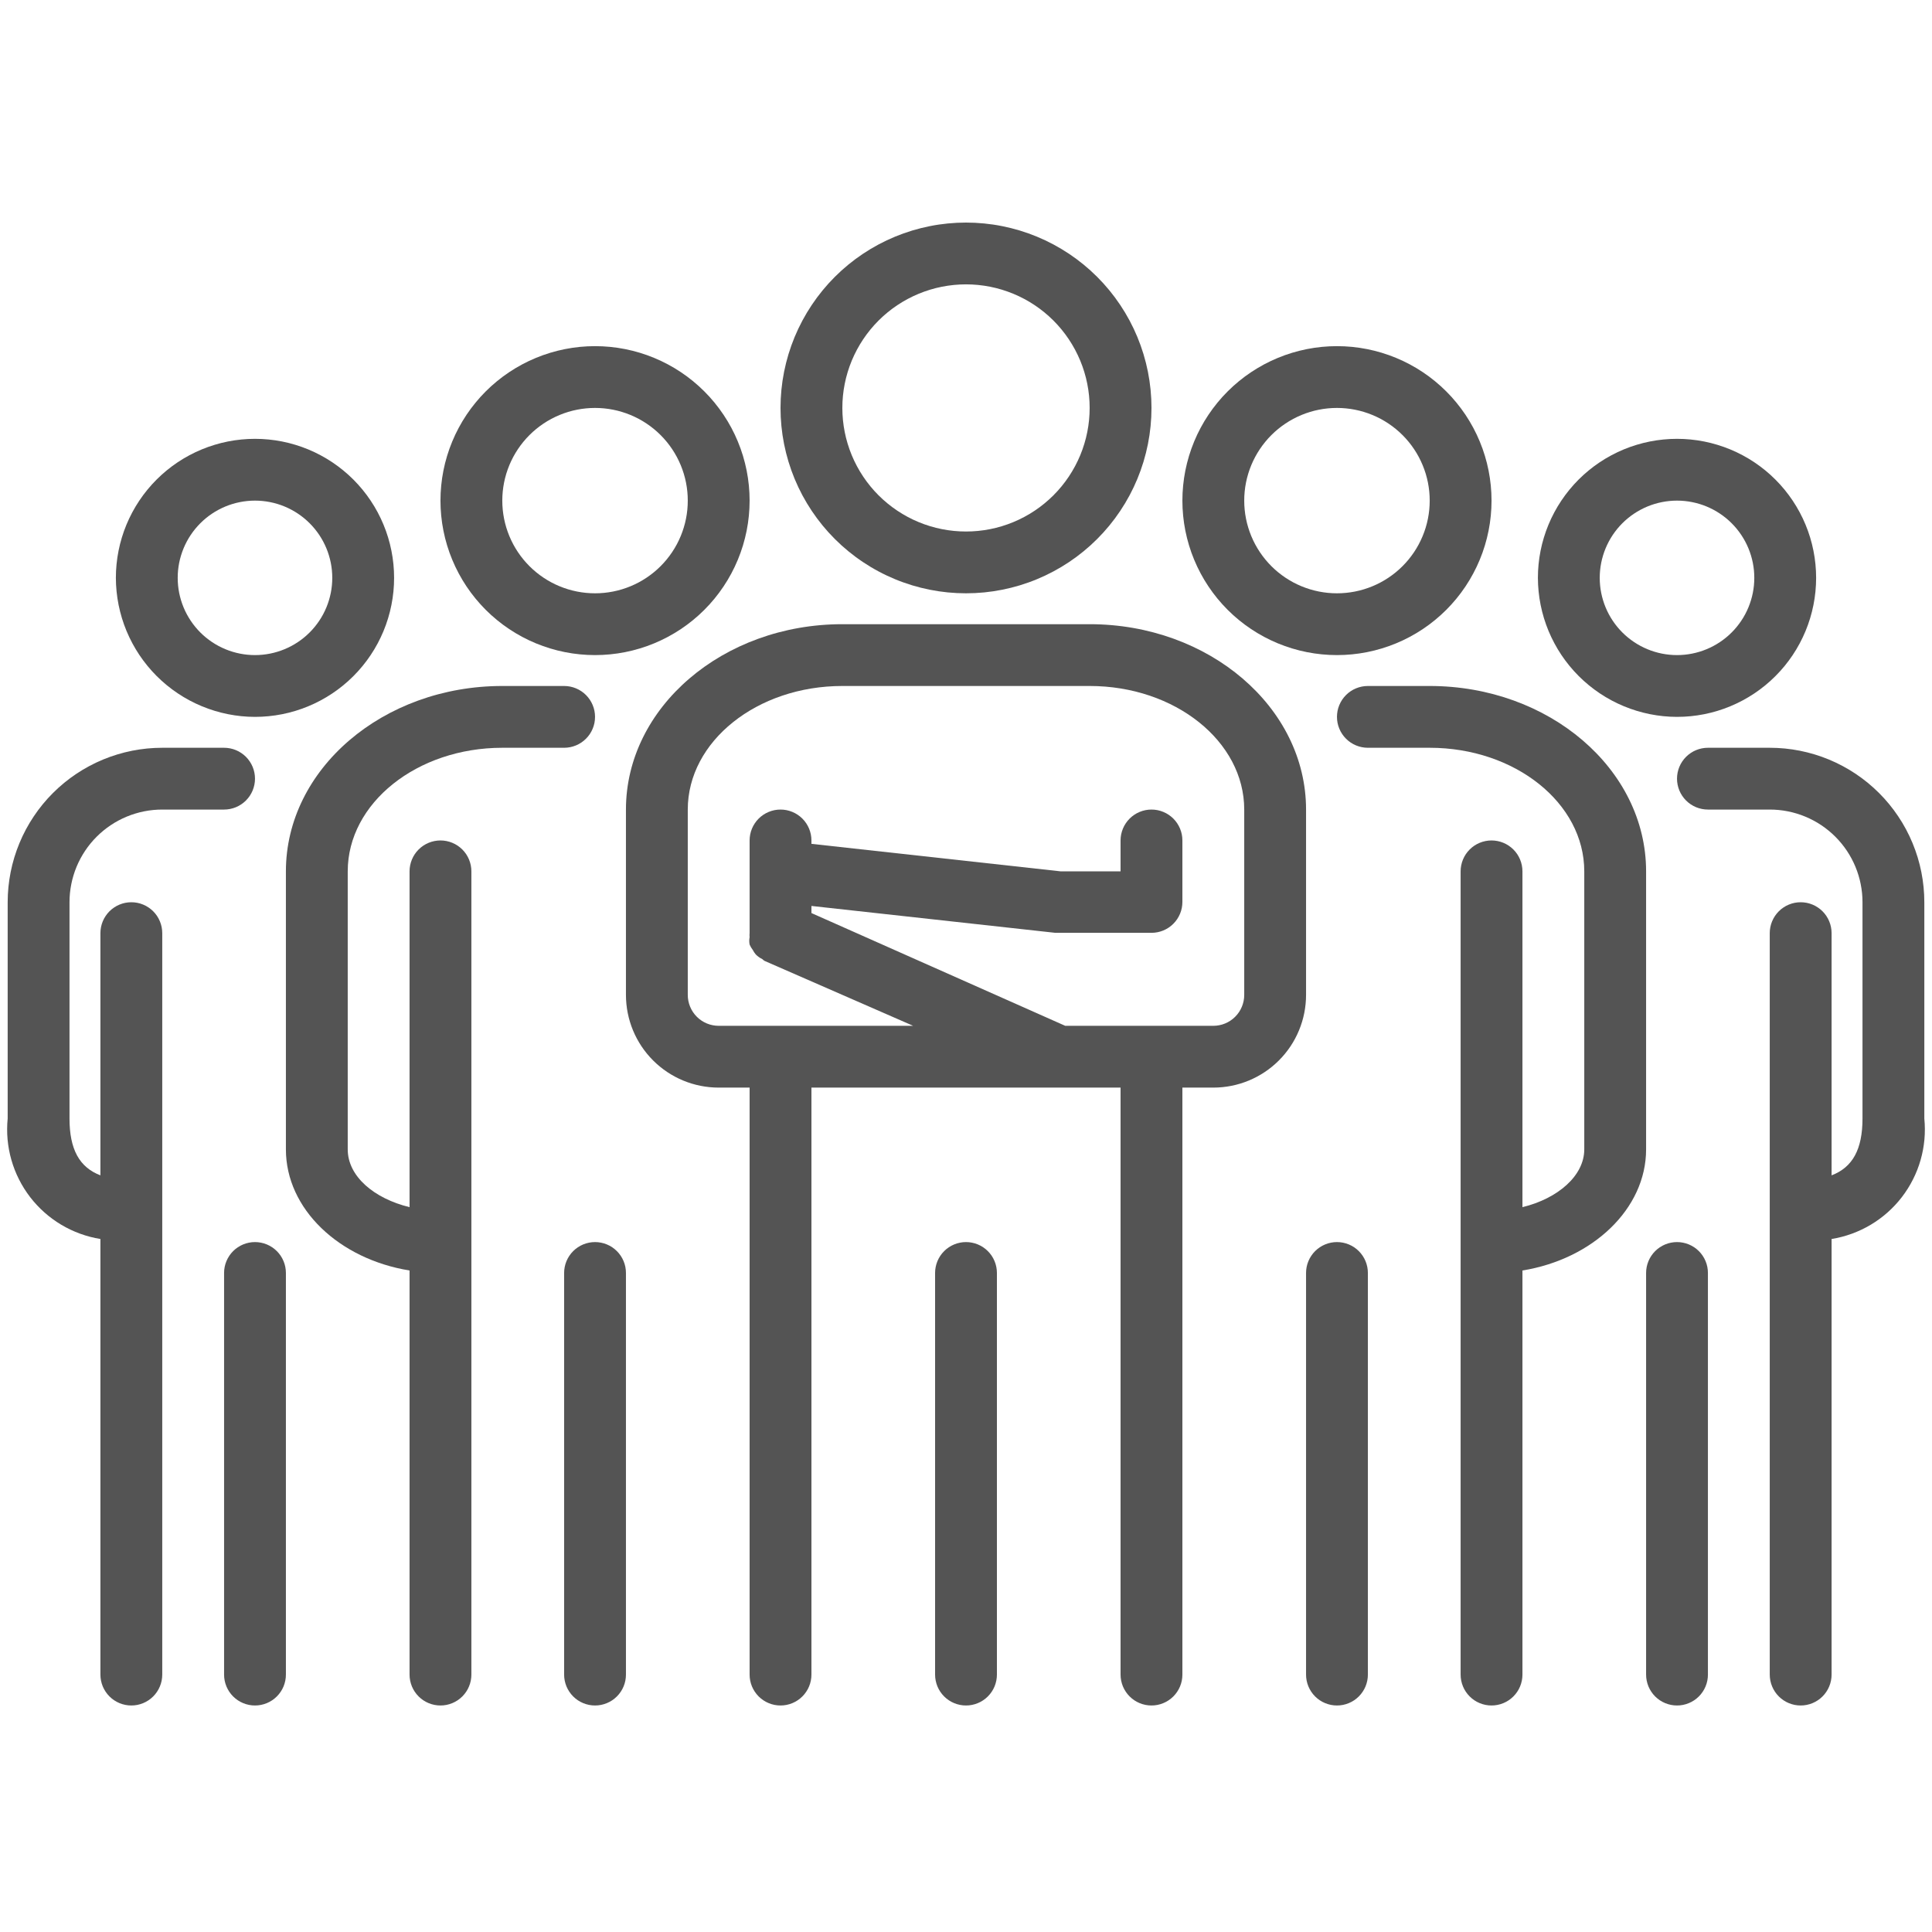
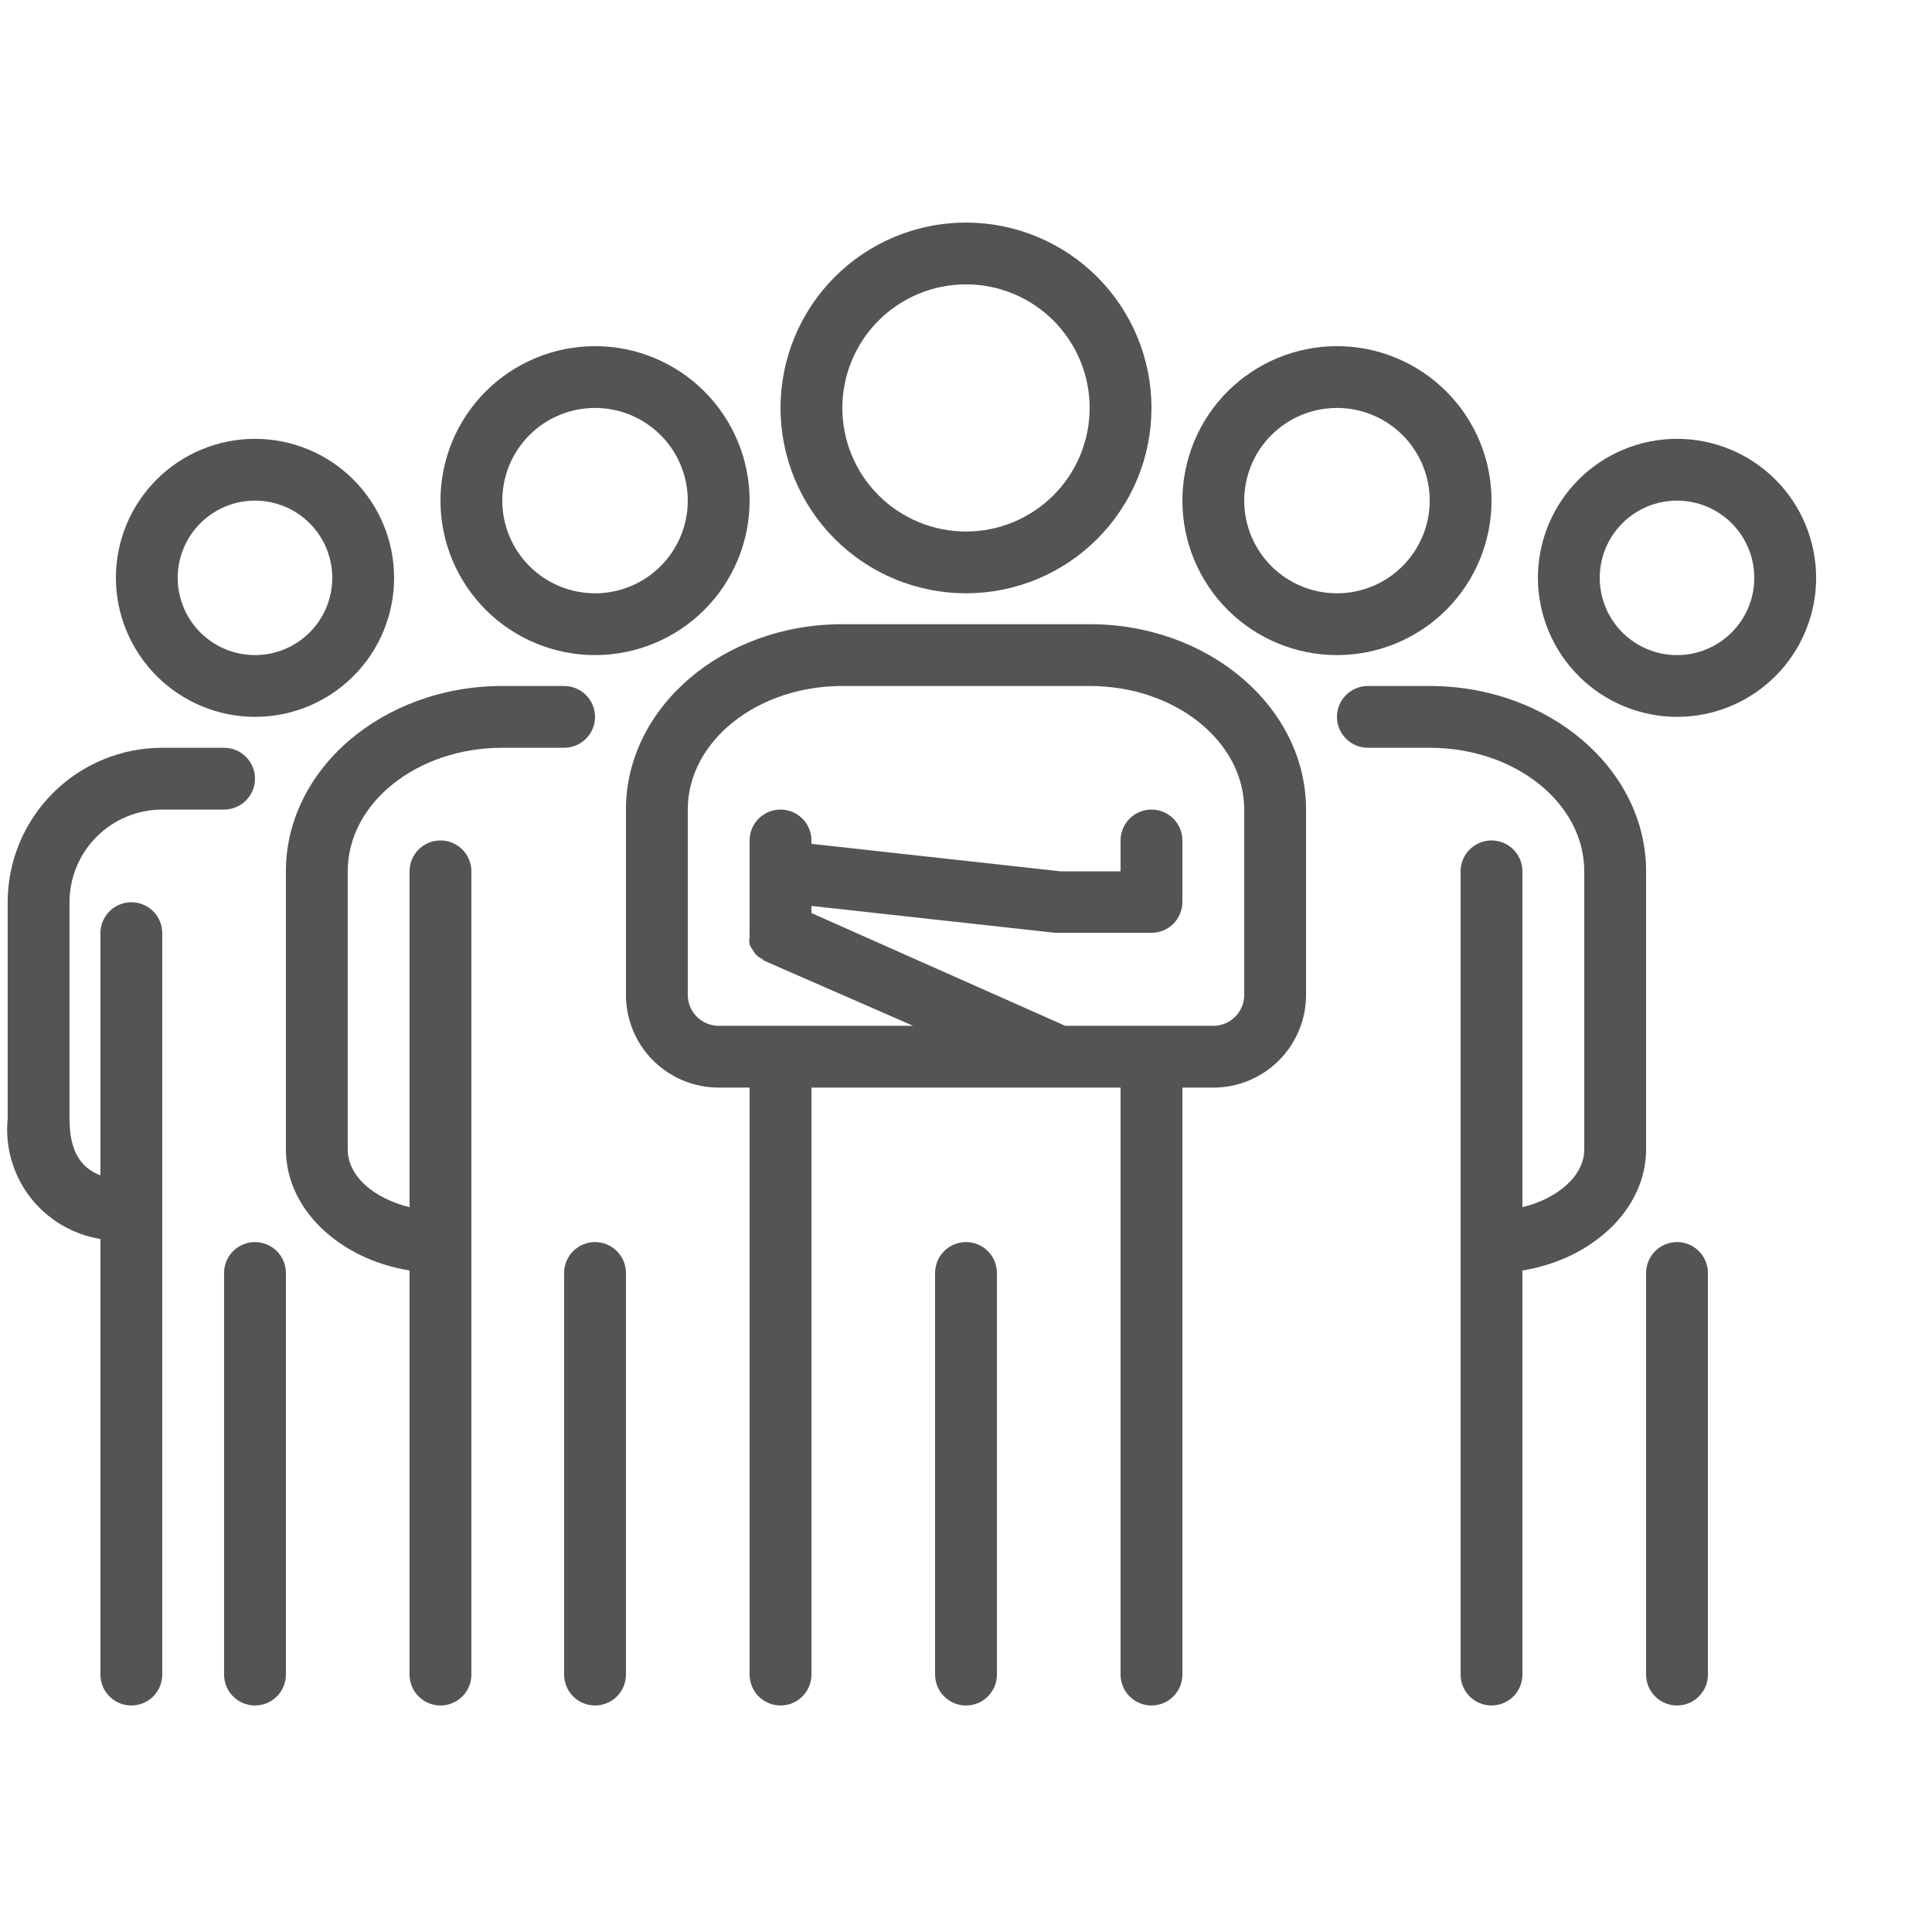
<svg xmlns="http://www.w3.org/2000/svg" width="860" viewBox="0 0 645 645" height="860" preserveAspectRatio="xMidYMid meet">
  <path fill="#545454" d="M 198.652 218.703 C 200.344 218.703 202.031 218.617 203.711 218.453 C 205.395 218.289 207.062 218.039 208.723 217.711 C 210.379 217.383 212.016 216.973 213.633 216.48 C 215.25 215.992 216.84 215.422 218.402 214.777 C 219.961 214.129 221.488 213.41 222.98 212.613 C 224.469 211.816 225.918 210.949 227.324 210.012 C 228.727 209.074 230.082 208.066 231.391 206.996 C 232.695 205.926 233.945 204.793 235.141 203.598 C 236.336 202.402 237.473 201.152 238.543 199.848 C 239.613 198.543 240.621 197.188 241.559 195.781 C 242.5 194.379 243.367 192.93 244.164 191.441 C 244.961 189.953 245.68 188.426 246.328 186.867 C 246.977 185.305 247.543 183.719 248.035 182.102 C 248.523 180.484 248.934 178.848 249.266 177.191 C 249.594 175.535 249.844 173.867 250.008 172.188 C 250.172 170.504 250.258 168.82 250.258 167.133 C 250.258 165.441 250.172 163.758 250.008 162.078 C 249.844 160.395 249.594 158.727 249.266 157.07 C 248.934 155.414 248.523 153.777 248.035 152.16 C 247.543 150.547 246.977 148.957 246.328 147.398 C 245.68 145.836 244.961 144.312 244.164 142.82 C 243.367 141.332 242.5 139.887 241.559 138.48 C 240.621 137.078 239.613 135.723 238.543 134.418 C 237.473 133.109 236.336 131.859 235.141 130.668 C 233.945 129.473 232.695 128.34 231.391 127.27 C 230.082 126.195 228.727 125.191 227.324 124.254 C 225.918 123.316 224.469 122.445 222.98 121.652 C 221.488 120.855 219.961 120.133 218.402 119.488 C 216.84 118.84 215.25 118.273 213.633 117.781 C 212.016 117.293 210.379 116.883 208.723 116.551 C 207.062 116.223 205.395 115.977 203.711 115.809 C 202.031 115.645 200.344 115.562 198.652 115.562 C 196.965 115.562 195.277 115.645 193.594 115.809 C 191.914 115.977 190.242 116.223 188.586 116.551 C 186.93 116.883 185.293 117.293 183.676 117.781 C 182.059 118.273 180.469 118.84 178.906 119.488 C 177.344 120.133 175.82 120.855 174.328 121.652 C 172.836 122.449 171.391 123.316 169.984 124.254 C 168.578 125.191 167.223 126.195 165.918 127.27 C 164.609 128.34 163.359 129.473 162.164 130.668 C 160.969 131.859 159.836 133.109 158.766 134.418 C 157.691 135.723 156.688 137.078 155.746 138.48 C 154.809 139.887 153.941 141.332 153.145 142.82 C 152.348 144.312 151.625 145.836 150.98 147.398 C 150.332 148.957 149.762 150.547 149.273 152.16 C 148.781 153.777 148.371 155.414 148.043 157.07 C 147.711 158.727 147.465 160.395 147.301 162.078 C 147.133 163.758 147.051 165.441 147.051 167.133 C 147.051 168.82 147.133 170.504 147.301 172.188 C 147.465 173.867 147.711 175.535 148.043 177.191 C 148.371 178.848 148.781 180.484 149.273 182.102 C 149.762 183.719 150.332 185.305 150.98 186.867 C 151.625 188.426 152.348 189.953 153.145 191.441 C 153.941 192.93 154.809 194.379 155.746 195.781 C 156.688 197.188 157.691 198.543 158.766 199.848 C 159.836 201.152 160.969 202.402 162.164 203.598 C 163.359 204.793 164.609 205.926 165.918 206.996 C 167.223 208.066 168.578 209.074 169.984 210.012 C 171.391 210.949 172.836 211.816 174.328 212.613 C 175.82 213.41 177.344 214.129 178.906 214.777 C 180.469 215.422 182.059 215.992 183.676 216.48 C 185.293 216.973 186.93 217.383 188.586 217.711 C 190.242 218.039 191.914 218.289 193.594 218.453 C 195.277 218.617 196.965 218.703 198.652 218.703 Z M 198.652 136.191 C 199.668 136.191 200.68 136.238 201.688 136.34 C 202.699 136.438 203.699 136.586 204.695 136.785 C 205.688 136.98 206.672 137.227 207.641 137.523 C 208.613 137.816 209.566 138.156 210.504 138.547 C 211.438 138.934 212.355 139.367 213.25 139.844 C 214.145 140.32 215.012 140.84 215.855 141.406 C 216.699 141.969 217.512 142.57 218.297 143.215 C 219.078 143.855 219.828 144.535 220.547 145.254 C 221.266 145.969 221.945 146.719 222.586 147.504 C 223.23 148.285 223.832 149.098 224.398 149.941 C 224.961 150.785 225.48 151.652 225.961 152.547 C 226.438 153.441 226.871 154.355 227.258 155.289 C 227.645 156.227 227.988 157.18 228.281 158.148 C 228.578 159.121 228.824 160.102 229.02 161.094 C 229.219 162.09 229.367 163.09 229.465 164.098 C 229.566 165.105 229.613 166.117 229.613 167.133 C 229.613 168.145 229.566 169.156 229.465 170.164 C 229.367 171.172 229.219 172.176 229.02 173.168 C 228.824 174.164 228.578 175.145 228.281 176.113 C 227.988 177.082 227.645 178.035 227.258 178.973 C 226.871 179.91 226.438 180.824 225.961 181.719 C 225.48 182.613 224.961 183.48 224.398 184.32 C 223.832 185.164 223.23 185.977 222.586 186.762 C 221.945 187.543 221.266 188.293 220.547 189.012 C 219.828 189.727 219.078 190.406 218.297 191.051 C 217.512 191.691 216.699 192.297 215.855 192.859 C 215.012 193.422 214.145 193.941 213.25 194.422 C 212.355 194.898 211.438 195.332 210.504 195.719 C 209.566 196.105 208.613 196.445 207.641 196.742 C 206.672 197.035 205.688 197.281 204.695 197.48 C 203.699 197.676 202.699 197.824 201.688 197.926 C 200.68 198.023 199.668 198.074 198.652 198.074 C 197.641 198.074 196.629 198.023 195.617 197.926 C 194.609 197.824 193.609 197.676 192.613 197.48 C 191.617 197.281 190.637 197.035 189.664 196.742 C 188.695 196.445 187.742 196.105 186.805 195.719 C 185.867 195.332 184.953 194.898 184.059 194.422 C 183.164 193.941 182.297 193.422 181.453 192.859 C 180.609 192.297 179.797 191.691 179.012 191.051 C 178.227 190.406 177.477 189.727 176.762 189.012 C 176.043 188.293 175.363 187.543 174.719 186.762 C 174.078 185.977 173.473 185.164 172.91 184.32 C 172.348 183.48 171.824 182.613 171.348 181.719 C 170.871 180.824 170.438 179.91 170.047 178.973 C 169.66 178.035 169.32 177.082 169.023 176.113 C 168.73 175.145 168.484 174.164 168.285 173.168 C 168.09 172.176 167.941 171.172 167.84 170.164 C 167.742 169.156 167.691 168.145 167.691 167.133 C 167.691 166.117 167.742 165.109 167.84 164.098 C 167.941 163.09 168.09 162.09 168.285 161.094 C 168.484 160.102 168.73 159.121 169.023 158.148 C 169.32 157.18 169.66 156.227 170.047 155.289 C 170.438 154.355 170.871 153.441 171.348 152.547 C 171.824 151.652 172.348 150.785 172.91 149.941 C 173.473 149.098 174.078 148.285 174.719 147.504 C 175.363 146.719 176.043 145.969 176.762 145.254 C 177.477 144.535 178.227 143.855 179.012 143.215 C 179.797 142.57 180.609 141.969 181.453 141.406 C 182.297 140.84 183.164 140.32 184.059 139.844 C 184.953 139.367 185.867 138.934 186.805 138.547 C 187.742 138.156 188.695 137.816 189.664 137.523 C 190.637 137.227 191.617 136.98 192.613 136.785 C 193.609 136.586 194.609 136.438 195.617 136.34 C 196.629 136.238 197.641 136.191 198.652 136.191 Z M 198.652 136.191 " fill-opacity="1" fill-rule="nonzero" />
  <path fill="#545454" d="M 188.332 229.016 L 167.691 229.016 C 127.855 229.016 95.449 256.762 95.449 290.898 L 95.449 383.727 C 95.449 403.633 113.199 420.34 136.73 424.156 L 136.73 559.062 C 136.73 559.742 136.797 560.41 136.93 561.074 C 137.062 561.738 137.258 562.383 137.516 563.012 C 137.773 563.637 138.094 564.23 138.469 564.793 C 138.848 565.355 139.273 565.879 139.754 566.355 C 140.23 566.836 140.754 567.262 141.316 567.641 C 141.879 568.016 142.477 568.332 143.102 568.594 C 143.727 568.852 144.371 569.047 145.039 569.18 C 145.703 569.312 146.375 569.379 147.051 569.379 C 147.727 569.379 148.398 569.312 149.062 569.18 C 149.73 569.047 150.375 568.852 151 568.594 C 151.625 568.332 152.223 568.016 152.785 567.641 C 153.348 567.262 153.871 566.836 154.348 566.355 C 154.828 565.879 155.254 565.355 155.633 564.793 C 156.008 564.23 156.328 563.637 156.586 563.012 C 156.844 562.383 157.039 561.738 157.172 561.074 C 157.305 560.41 157.371 559.742 157.371 559.062 L 157.371 290.898 C 157.371 290.223 157.305 289.551 157.172 288.887 C 157.039 288.223 156.844 287.578 156.586 286.953 C 156.328 286.328 156.008 285.734 155.633 285.168 C 155.254 284.605 154.828 284.086 154.348 283.605 C 153.871 283.129 153.348 282.699 152.785 282.324 C 152.223 281.949 151.625 281.629 151 281.371 C 150.375 281.113 149.73 280.914 149.062 280.785 C 148.398 280.652 147.727 280.586 147.051 280.586 C 146.375 280.586 145.703 280.652 145.039 280.785 C 144.371 280.914 143.727 281.113 143.102 281.371 C 142.477 281.629 141.879 281.949 141.316 282.324 C 140.754 282.699 140.23 283.129 139.754 283.605 C 139.273 284.086 138.848 284.605 138.469 285.168 C 138.094 285.734 137.773 286.328 137.516 286.953 C 137.258 287.578 137.062 288.223 136.93 288.887 C 136.797 289.551 136.73 290.223 136.73 290.898 L 136.73 403.012 C 124.863 400.125 116.09 392.699 116.09 383.727 L 116.09 290.898 C 116.09 268.105 139.207 249.645 167.691 249.645 L 188.332 249.645 C 189.012 249.645 189.684 249.578 190.348 249.445 C 191.012 249.312 191.656 249.117 192.281 248.859 C 192.91 248.598 193.504 248.281 194.066 247.906 C 194.629 247.527 195.152 247.102 195.629 246.621 C 196.109 246.145 196.539 245.621 196.914 245.059 C 197.289 244.496 197.609 243.902 197.867 243.277 C 198.129 242.652 198.324 242.008 198.457 241.344 C 198.586 240.676 198.652 240.008 198.652 239.328 C 198.652 238.652 198.586 237.98 198.457 237.316 C 198.324 236.652 198.129 236.008 197.867 235.383 C 197.609 234.758 197.289 234.164 196.914 233.598 C 196.539 233.035 196.109 232.516 195.629 232.035 C 195.152 231.559 194.629 231.129 194.066 230.754 C 193.504 230.379 192.91 230.059 192.281 229.801 C 191.656 229.543 191.012 229.348 190.348 229.215 C 189.684 229.082 189.012 229.016 188.332 229.016 Z M 188.332 229.016 " fill-opacity="1" fill-rule="nonzero" />
  <path fill="#545454" d="M 188.332 424.98 L 188.332 559.062 C 188.332 559.742 188.398 560.41 188.531 561.074 C 188.664 561.738 188.859 562.383 189.117 563.012 C 189.379 563.637 189.695 564.23 190.074 564.793 C 190.449 565.355 190.875 565.879 191.355 566.355 C 191.836 566.836 192.355 567.262 192.918 567.641 C 193.484 568.016 194.078 568.332 194.703 568.594 C 195.332 568.852 195.977 569.047 196.641 569.18 C 197.305 569.312 197.977 569.379 198.652 569.379 C 199.332 569.379 200.004 569.312 200.668 569.18 C 201.332 569.047 201.977 568.852 202.602 568.594 C 203.23 568.332 203.824 568.016 204.387 567.641 C 204.949 567.262 205.473 566.836 205.953 566.355 C 206.43 565.879 206.859 565.355 207.234 564.793 C 207.609 564.23 207.93 563.637 208.188 563.012 C 208.449 562.383 208.645 561.738 208.777 561.074 C 208.906 560.41 208.973 559.742 208.973 559.062 L 208.973 424.98 C 208.973 424.305 208.906 423.633 208.777 422.969 C 208.645 422.305 208.449 421.66 208.188 421.035 C 207.93 420.41 207.609 419.816 207.234 419.25 C 206.859 418.688 206.43 418.168 205.953 417.688 C 205.473 417.211 204.949 416.781 204.387 416.406 C 203.824 416.031 203.23 415.711 202.602 415.453 C 201.977 415.195 201.332 414.996 200.668 414.867 C 200.004 414.734 199.332 414.668 198.652 414.668 C 197.977 414.668 197.305 414.734 196.641 414.867 C 195.977 414.996 195.332 415.195 194.703 415.453 C 194.078 415.711 193.484 416.031 192.918 416.406 C 192.355 416.781 191.836 417.211 191.355 417.688 C 190.875 418.168 190.449 418.688 190.074 419.25 C 189.695 419.816 189.379 420.41 189.117 421.035 C 188.859 421.66 188.664 422.305 188.531 422.969 C 188.398 423.633 188.332 424.305 188.332 424.98 Z M 188.332 424.98 " fill-opacity="1" fill-rule="nonzero" />
  <path fill="#545454" d="M 322.5 198.074 C 324.527 198.074 326.551 197.973 328.57 197.777 C 330.586 197.578 332.59 197.281 334.582 196.883 C 336.57 196.488 338.535 195.996 340.477 195.41 C 342.418 194.82 344.324 194.141 346.195 193.363 C 348.07 192.586 349.902 191.723 351.691 190.766 C 353.48 189.812 355.215 188.77 356.902 187.645 C 358.59 186.52 360.215 185.312 361.785 184.027 C 363.352 182.742 364.852 181.383 366.285 179.949 C 367.719 178.516 369.082 177.016 370.367 175.449 C 371.652 173.883 372.859 172.254 373.988 170.57 C 375.113 168.887 376.156 167.148 377.113 165.363 C 378.066 163.574 378.934 161.746 379.711 159.871 C 380.484 158 381.168 156.094 381.758 154.152 C 382.344 152.215 382.836 150.25 383.234 148.262 C 383.629 146.273 383.926 144.273 384.125 142.254 C 384.324 140.238 384.422 138.215 384.422 136.191 C 384.422 134.164 384.324 132.141 384.125 130.125 C 383.926 128.105 383.629 126.105 383.234 124.117 C 382.836 122.129 382.344 120.164 381.758 118.227 C 381.168 116.285 380.484 114.379 379.711 112.508 C 378.934 110.637 378.066 108.805 377.113 107.02 C 376.156 105.23 375.113 103.492 373.988 101.809 C 372.859 100.125 371.652 98.496 370.367 96.93 C 369.082 95.363 367.719 93.863 366.285 92.43 C 364.852 91 363.352 89.637 361.785 88.352 C 360.215 87.066 358.59 85.859 356.902 84.734 C 355.215 83.609 353.48 82.57 351.691 81.613 C 349.902 80.656 348.07 79.793 346.195 79.016 C 344.324 78.242 342.418 77.559 340.477 76.969 C 338.535 76.383 336.57 75.891 334.582 75.496 C 332.59 75.098 330.586 74.801 328.57 74.605 C 326.551 74.406 324.527 74.305 322.5 74.305 C 320.473 74.305 318.449 74.406 316.43 74.605 C 314.414 74.801 312.41 75.098 310.418 75.496 C 308.43 75.891 306.465 76.383 304.523 76.969 C 302.582 77.559 300.676 78.242 298.805 79.016 C 296.93 79.793 295.098 80.656 293.309 81.613 C 291.52 82.57 289.785 83.609 288.098 84.734 C 286.41 85.859 284.785 87.066 283.215 88.352 C 281.648 89.637 280.148 91 278.715 92.43 C 277.281 93.863 275.918 95.363 274.633 96.93 C 273.348 98.496 272.141 100.125 271.012 101.809 C 269.887 103.492 268.844 105.23 267.887 107.02 C 266.934 108.805 266.066 110.637 265.289 112.508 C 264.516 114.379 263.832 116.285 263.242 118.227 C 262.656 120.164 262.164 122.129 261.766 124.117 C 261.371 126.105 261.074 128.105 260.875 130.125 C 260.676 132.141 260.578 134.164 260.578 136.191 C 260.578 138.215 260.676 140.238 260.875 142.254 C 261.074 144.273 261.371 146.273 261.766 148.262 C 262.164 150.25 262.656 152.215 263.242 154.152 C 263.832 156.094 264.516 158 265.289 159.871 C 266.066 161.746 266.934 163.574 267.887 165.363 C 268.844 167.148 269.887 168.887 271.012 170.57 C 272.141 172.254 273.348 173.883 274.633 175.449 C 275.918 177.016 277.281 178.516 278.715 179.949 C 280.148 181.383 281.648 182.742 283.215 184.027 C 284.785 185.312 286.41 186.52 288.098 187.645 C 289.785 188.77 291.52 189.812 293.309 190.766 C 295.098 191.723 296.93 192.586 298.805 193.363 C 300.676 194.141 302.582 194.82 304.523 195.41 C 306.465 195.996 308.43 196.488 310.418 196.883 C 312.41 197.281 314.414 197.578 316.43 197.777 C 318.449 197.973 320.473 198.074 322.5 198.074 Z M 322.5 94.934 C 323.852 94.934 325.199 95 326.547 95.133 C 327.891 95.266 329.227 95.465 330.555 95.727 C 331.879 95.988 333.191 96.316 334.484 96.711 C 335.777 97.102 337.047 97.559 338.297 98.074 C 339.547 98.59 340.77 99.168 341.961 99.805 C 343.152 100.441 344.312 101.137 345.434 101.887 C 346.559 102.637 347.645 103.441 348.688 104.297 C 349.734 105.156 350.734 106.062 351.691 107.016 C 352.648 107.973 353.555 108.973 354.41 110.016 C 355.27 111.062 356.074 112.145 356.824 113.27 C 357.574 114.395 358.27 115.551 358.906 116.742 C 359.543 117.934 360.121 119.152 360.641 120.402 C 361.156 121.648 361.613 122.922 362.004 124.215 C 362.398 125.508 362.727 126.816 362.988 128.141 C 363.254 129.465 363.449 130.801 363.582 132.145 C 363.715 133.492 363.781 134.84 363.781 136.191 C 363.781 137.539 363.715 138.891 363.582 140.234 C 363.449 141.578 363.254 142.914 362.988 144.238 C 362.727 145.562 362.398 146.871 362.004 148.164 C 361.613 149.457 361.156 150.73 360.641 151.977 C 360.121 153.227 359.543 154.445 358.906 155.637 C 358.27 156.828 357.574 157.988 356.824 159.109 C 356.074 160.234 355.27 161.316 354.41 162.363 C 353.555 163.406 352.648 164.406 351.691 165.363 C 350.734 166.316 349.734 167.223 348.688 168.082 C 347.645 168.938 346.559 169.742 345.434 170.492 C 344.312 171.242 343.152 171.938 341.961 172.574 C 340.77 173.211 339.547 173.789 338.297 174.305 C 337.047 174.824 335.777 175.277 334.484 175.668 C 333.191 176.062 331.879 176.391 330.555 176.652 C 329.227 176.918 327.891 177.113 326.547 177.246 C 325.199 177.379 323.852 177.445 322.5 177.445 C 321.148 177.445 319.801 177.379 318.453 177.246 C 317.109 177.113 315.773 176.918 314.445 176.652 C 313.121 176.391 311.809 176.062 310.516 175.668 C 309.223 175.277 307.949 174.824 306.703 174.305 C 305.453 173.789 304.23 173.211 303.039 172.574 C 301.848 171.938 300.688 171.242 299.566 170.492 C 298.441 169.742 297.355 168.938 296.312 168.082 C 295.266 167.223 294.266 166.316 293.309 165.363 C 292.352 164.406 291.445 163.406 290.59 162.363 C 289.73 161.316 288.926 160.234 288.176 159.109 C 287.426 157.988 286.73 156.828 286.094 155.637 C 285.453 154.445 284.879 153.227 284.359 151.977 C 283.844 150.73 283.387 149.457 282.996 148.164 C 282.602 146.871 282.273 145.562 282.012 144.238 C 281.746 142.914 281.551 141.578 281.418 140.234 C 281.285 138.891 281.219 137.539 281.219 136.191 C 281.219 134.84 281.285 133.492 281.418 132.145 C 281.551 130.801 281.746 129.465 282.012 128.141 C 282.273 126.816 282.602 125.508 282.996 124.215 C 283.387 122.922 283.844 121.648 284.359 120.402 C 284.879 119.152 285.453 117.934 286.094 116.742 C 286.73 115.551 287.426 114.395 288.176 113.27 C 288.926 112.145 289.73 111.062 290.59 110.016 C 291.445 108.973 292.352 107.973 293.309 107.016 C 294.266 106.062 295.266 105.156 296.312 104.297 C 297.355 103.441 298.441 102.637 299.566 101.887 C 300.688 101.137 301.848 100.441 303.039 99.805 C 304.23 99.168 305.453 98.59 306.703 98.074 C 307.949 97.559 309.223 97.102 310.516 96.711 C 311.809 96.316 313.121 95.988 314.445 95.727 C 315.773 95.465 317.109 95.266 318.453 95.133 C 319.801 95 321.148 94.934 322.5 94.934 Z M 322.5 94.934 " fill-opacity="1" fill-rule="nonzero" />
  <path fill="#545454" d="M 363.781 208.387 L 281.219 208.387 C 241.379 208.387 208.973 236.133 208.973 270.273 L 208.973 332.156 C 208.973 333.168 209.023 334.18 209.125 335.188 C 209.223 336.195 209.371 337.199 209.57 338.191 C 209.766 339.188 210.012 340.168 210.309 341.137 C 210.602 342.105 210.941 343.059 211.332 343.996 C 211.719 344.934 212.152 345.848 212.629 346.742 C 213.109 347.637 213.629 348.504 214.191 349.348 C 214.754 350.188 215.359 351 216.004 351.785 C 216.645 352.57 217.324 353.316 218.043 354.035 C 218.758 354.75 219.512 355.43 220.293 356.074 C 221.078 356.719 221.891 357.32 222.734 357.883 C 223.578 358.445 224.445 358.965 225.34 359.445 C 226.234 359.922 227.148 360.355 228.086 360.742 C 229.023 361.129 229.977 361.473 230.949 361.766 C 231.918 362.059 232.902 362.305 233.895 362.504 C 234.891 362.699 235.891 362.848 236.902 362.949 C 237.91 363.047 238.922 363.098 239.938 363.098 L 250.258 363.098 L 250.258 559.062 C 250.258 559.742 250.324 560.41 250.453 561.074 C 250.586 561.738 250.781 562.383 251.043 563.012 C 251.301 563.637 251.617 564.23 251.996 564.793 C 252.371 565.355 252.801 565.879 253.277 566.355 C 253.758 566.836 254.281 567.262 254.844 567.641 C 255.406 568.016 256 568.332 256.629 568.594 C 257.254 568.852 257.898 569.047 258.562 569.18 C 259.227 569.312 259.898 569.379 260.578 569.379 C 261.254 569.379 261.926 569.312 262.59 569.18 C 263.254 569.047 263.898 568.852 264.527 568.594 C 265.152 568.332 265.746 568.016 266.309 567.641 C 266.875 567.262 267.395 566.836 267.875 566.355 C 268.355 565.879 268.781 565.355 269.156 564.793 C 269.535 564.23 269.852 563.637 270.113 563.012 C 270.371 562.383 270.566 561.738 270.699 561.074 C 270.832 560.41 270.898 559.742 270.898 559.062 L 270.898 363.098 L 374.102 363.098 L 374.102 559.062 C 374.102 559.742 374.168 560.41 374.301 561.074 C 374.434 561.738 374.629 562.383 374.887 563.012 C 375.148 563.637 375.465 564.23 375.844 564.793 C 376.219 565.355 376.645 565.879 377.125 566.355 C 377.605 566.836 378.125 567.262 378.688 567.641 C 379.254 568.016 379.848 568.332 380.473 568.594 C 381.102 568.852 381.746 569.047 382.41 569.18 C 383.074 569.312 383.746 569.379 384.422 569.379 C 385.102 569.379 385.773 569.312 386.438 569.18 C 387.102 569.047 387.746 568.852 388.371 568.594 C 389 568.332 389.594 568.016 390.156 567.641 C 390.719 567.262 391.242 566.836 391.723 566.355 C 392.199 565.879 392.629 565.355 393.004 564.793 C 393.379 564.23 393.699 563.637 393.957 563.012 C 394.219 562.383 394.414 561.738 394.547 561.074 C 394.676 560.41 394.742 559.742 394.742 559.062 L 394.742 363.098 L 405.062 363.098 C 406.078 363.098 407.09 363.047 408.098 362.949 C 409.109 362.848 410.109 362.699 411.105 362.504 C 412.098 362.305 413.082 362.059 414.051 361.766 C 415.023 361.473 415.977 361.129 416.914 360.742 C 417.848 360.355 418.766 359.922 419.66 359.445 C 420.555 358.965 421.422 358.445 422.266 357.883 C 423.109 357.32 423.922 356.719 424.707 356.074 C 425.488 355.43 426.242 354.75 426.957 354.035 C 427.676 353.316 428.355 352.57 428.996 351.785 C 429.641 351 430.246 350.188 430.809 349.348 C 431.371 348.504 431.891 347.637 432.371 346.742 C 432.848 345.848 433.281 344.934 433.668 343.996 C 434.059 343.059 434.398 342.105 434.691 341.137 C 434.988 340.168 435.234 339.188 435.43 338.191 C 435.629 337.199 435.777 336.195 435.875 335.188 C 435.977 334.18 436.027 333.168 436.027 332.156 L 436.027 270.273 C 436.027 236.133 403.621 208.387 363.781 208.387 Z M 405.062 342.469 L 355.629 342.469 L 270.898 304.824 L 270.898 302.453 L 352.328 311.426 L 384.422 311.426 C 385.102 311.426 385.773 311.359 386.438 311.227 C 387.102 311.094 387.746 310.898 388.371 310.641 C 389 310.379 389.594 310.062 390.156 309.688 C 390.719 309.309 391.242 308.883 391.723 308.402 C 392.199 307.926 392.629 307.402 393.004 306.84 C 393.379 306.277 393.699 305.684 393.957 305.059 C 394.219 304.434 394.414 303.785 394.547 303.121 C 394.676 302.457 394.742 301.789 394.742 301.109 L 394.742 280.586 C 394.742 279.91 394.676 279.238 394.547 278.574 C 394.414 277.91 394.219 277.266 393.957 276.637 C 393.699 276.012 393.379 275.418 393.004 274.855 C 392.629 274.293 392.199 273.77 391.723 273.293 C 391.242 272.812 390.719 272.387 390.156 272.012 C 389.594 271.633 389 271.316 388.371 271.059 C 387.746 270.797 387.102 270.602 386.438 270.469 C 385.773 270.336 385.102 270.273 384.422 270.273 C 383.746 270.273 383.074 270.336 382.41 270.469 C 381.746 270.602 381.102 270.797 380.473 271.059 C 379.848 271.316 379.254 271.633 378.688 272.012 C 378.125 272.387 377.605 272.812 377.125 273.293 C 376.645 273.77 376.219 274.293 375.844 274.855 C 375.465 275.418 375.148 276.012 374.887 276.637 C 374.629 277.266 374.434 277.91 374.301 278.574 C 374.168 279.238 374.102 279.91 374.102 280.586 L 374.102 290.898 L 354.082 290.898 L 270.898 281.719 L 270.898 280.586 C 270.898 279.91 270.832 279.238 270.699 278.574 C 270.566 277.91 270.371 277.266 270.113 276.637 C 269.852 276.012 269.535 275.418 269.156 274.855 C 268.781 274.293 268.355 273.77 267.875 273.293 C 267.395 272.812 266.875 272.387 266.309 272.012 C 265.746 271.633 265.152 271.316 264.527 271.059 C 263.898 270.797 263.254 270.602 262.59 270.469 C 261.926 270.336 261.254 270.273 260.578 270.273 C 259.898 270.273 259.227 270.336 258.562 270.469 C 257.898 270.602 257.254 270.797 256.629 271.059 C 256 271.316 255.406 271.633 254.844 272.012 C 254.281 272.387 253.758 272.812 253.277 273.293 C 252.801 273.77 252.371 274.293 251.996 274.855 C 251.617 275.418 251.301 276.012 251.043 276.637 C 250.781 277.266 250.586 277.91 250.453 278.574 C 250.324 279.238 250.258 279.91 250.258 280.586 L 250.258 311.527 C 250.207 311.973 250.207 312.422 250.258 312.867 C 250.098 313.695 250.098 314.52 250.258 315.344 C 250.523 315.973 250.867 316.559 251.289 317.098 C 251.574 317.652 251.918 318.168 252.32 318.645 C 252.953 319.289 253.672 319.805 254.488 320.191 C 254.488 320.191 255.105 320.809 255.52 320.914 L 304.852 342.469 L 239.938 342.469 C 239.258 342.469 238.586 342.402 237.922 342.27 C 237.258 342.141 236.613 341.945 235.984 341.684 C 235.359 341.426 234.766 341.109 234.203 340.73 C 233.637 340.355 233.117 339.926 232.637 339.449 C 232.16 338.969 231.73 338.449 231.355 337.887 C 230.977 337.324 230.66 336.727 230.402 336.102 C 230.141 335.477 229.945 334.832 229.812 334.168 C 229.68 333.504 229.613 332.832 229.613 332.156 L 229.613 270.273 C 229.613 247.477 252.734 229.016 281.219 229.016 L 363.781 229.016 C 392.266 229.016 415.387 247.477 415.387 270.273 L 415.387 332.156 C 415.387 332.832 415.32 333.504 415.188 334.168 C 415.055 334.832 414.859 335.477 414.598 336.102 C 414.34 336.727 414.023 337.324 413.645 337.887 C 413.27 338.449 412.84 338.969 412.363 339.449 C 411.883 339.926 411.363 340.355 410.797 340.73 C 410.234 341.109 409.641 341.426 409.016 341.684 C 408.387 341.945 407.742 342.141 407.078 342.27 C 406.414 342.402 405.742 342.469 405.062 342.469 Z M 405.062 342.469 " fill-opacity="1" fill-rule="nonzero" />
  <path fill="#545454" d="M 312.18 424.98 L 312.18 559.062 C 312.18 559.742 312.246 560.41 312.379 561.074 C 312.512 561.738 312.707 562.383 312.965 563.012 C 313.223 563.637 313.543 564.23 313.918 564.793 C 314.297 565.355 314.723 565.879 315.203 566.355 C 315.68 566.836 316.203 567.262 316.766 567.641 C 317.328 568.016 317.926 568.332 318.551 568.594 C 319.176 568.852 319.82 569.047 320.488 569.18 C 321.152 569.312 321.824 569.379 322.5 569.379 C 323.176 569.379 323.848 569.312 324.512 569.18 C 325.18 569.047 325.824 568.852 326.449 568.594 C 327.074 568.332 327.672 568.016 328.234 567.641 C 328.797 567.262 329.32 566.836 329.797 566.355 C 330.277 565.879 330.703 565.355 331.082 564.793 C 331.457 564.23 331.777 563.637 332.035 563.012 C 332.293 562.383 332.488 561.738 332.621 561.074 C 332.754 560.41 332.82 559.742 332.82 559.062 L 332.82 424.98 C 332.82 424.305 332.754 423.633 332.621 422.969 C 332.488 422.305 332.293 421.66 332.035 421.035 C 331.777 420.41 331.457 419.816 331.082 419.25 C 330.703 418.688 330.277 418.168 329.797 417.688 C 329.32 417.211 328.797 416.781 328.234 416.406 C 327.672 416.031 327.074 415.711 326.449 415.453 C 325.824 415.195 325.18 414.996 324.512 414.867 C 323.848 414.734 323.176 414.668 322.5 414.668 C 321.824 414.668 321.152 414.734 320.488 414.867 C 319.82 414.996 319.176 415.195 318.551 415.453 C 317.926 415.711 317.328 416.031 316.766 416.406 C 316.203 416.781 315.68 417.211 315.203 417.688 C 314.723 418.168 314.297 418.688 313.918 419.25 C 313.543 419.816 313.223 420.41 312.965 421.035 C 312.707 421.66 312.512 422.305 312.379 422.969 C 312.246 423.633 312.18 424.305 312.18 424.98 Z M 312.18 424.98 " fill-opacity="1" fill-rule="nonzero" />
  <path fill="#545454" d="M 85.129 239.328 C 86.648 239.328 88.168 239.254 89.68 239.105 C 91.195 238.957 92.695 238.734 94.188 238.438 C 95.68 238.141 97.152 237.773 98.609 237.332 C 100.066 236.891 101.496 236.379 102.898 235.797 C 104.305 235.215 105.68 234.566 107.02 233.848 C 108.363 233.133 109.664 232.352 110.93 231.508 C 112.195 230.664 113.414 229.758 114.59 228.793 C 115.766 227.832 116.891 226.809 117.969 225.734 C 119.043 224.66 120.062 223.535 121.027 222.359 C 121.992 221.188 122.898 219.965 123.742 218.703 C 124.59 217.438 125.371 216.137 126.086 214.797 C 126.805 213.453 127.453 212.082 128.035 210.68 C 128.617 209.273 129.129 207.844 129.57 206.391 C 130.012 204.934 130.383 203.461 130.676 201.973 C 130.973 200.48 131.199 198.98 131.348 197.465 C 131.496 195.953 131.57 194.438 131.57 192.918 C 131.57 191.398 131.496 189.879 131.348 188.367 C 131.199 186.855 130.973 185.352 130.676 183.863 C 130.383 182.371 130.012 180.898 129.57 179.445 C 129.129 177.988 128.617 176.559 128.035 175.156 C 127.453 173.75 126.805 172.379 126.086 171.039 C 125.371 169.695 124.59 168.395 123.742 167.133 C 122.898 165.867 121.992 164.648 121.027 163.473 C 120.062 162.297 119.043 161.172 117.969 160.098 C 116.891 159.023 115.766 158.004 114.59 157.039 C 113.414 156.074 112.195 155.172 110.93 154.324 C 109.664 153.48 108.363 152.699 107.02 151.984 C 105.68 151.266 104.305 150.617 102.898 150.035 C 101.496 149.453 100.066 148.945 98.609 148.504 C 97.152 148.062 95.68 147.691 94.188 147.395 C 92.695 147.098 91.195 146.875 89.68 146.727 C 88.168 146.578 86.648 146.504 85.129 146.504 C 83.605 146.504 82.09 146.578 80.574 146.727 C 79.062 146.875 77.559 147.098 76.066 147.395 C 74.574 147.691 73.102 148.062 71.645 148.504 C 70.191 148.945 68.762 149.453 67.355 150.035 C 65.949 150.617 64.578 151.27 63.234 151.984 C 61.895 152.699 60.59 153.48 59.324 154.324 C 58.062 155.172 56.84 156.074 55.664 157.039 C 54.488 158.004 53.363 159.023 52.289 160.098 C 51.211 161.172 50.191 162.297 49.227 163.473 C 48.262 164.648 47.355 165.867 46.512 167.133 C 45.668 168.395 44.887 169.695 44.168 171.039 C 43.453 172.379 42.801 173.75 42.219 175.156 C 41.637 176.559 41.125 177.988 40.684 179.445 C 40.242 180.898 39.875 182.371 39.578 183.863 C 39.281 185.352 39.059 186.855 38.91 188.367 C 38.758 189.879 38.684 191.398 38.684 192.918 C 38.688 194.438 38.766 195.953 38.918 197.461 C 39.07 198.973 39.297 200.477 39.594 201.965 C 39.895 203.453 40.266 204.926 40.707 206.379 C 41.152 207.832 41.664 209.258 42.246 210.664 C 42.832 212.066 43.48 213.438 44.199 214.773 C 44.918 216.113 45.699 217.414 46.543 218.68 C 47.391 219.941 48.293 221.16 49.258 222.332 C 50.223 223.508 51.242 224.633 52.316 225.707 C 53.395 226.781 54.52 227.801 55.691 228.762 C 56.867 229.727 58.086 230.633 59.352 231.477 C 60.613 232.32 61.914 233.102 63.254 233.82 C 64.594 234.535 65.969 235.188 67.371 235.77 C 68.773 236.352 70.203 236.863 71.656 237.309 C 73.113 237.75 74.582 238.121 76.074 238.422 C 77.566 238.719 79.066 238.945 80.578 239.098 C 82.09 239.25 83.609 239.328 85.129 239.328 Z M 85.129 167.133 C 85.973 167.133 86.816 167.172 87.656 167.258 C 88.496 167.34 89.332 167.461 90.16 167.629 C 90.988 167.793 91.809 167.996 92.617 168.242 C 93.426 168.488 94.219 168.77 95 169.094 C 95.781 169.418 96.547 169.777 97.289 170.176 C 98.035 170.574 98.758 171.008 99.461 171.477 C 100.164 171.945 100.844 172.449 101.496 172.984 C 102.148 173.52 102.773 174.086 103.371 174.684 C 103.969 175.281 104.535 175.906 105.074 176.559 C 105.609 177.211 106.109 177.891 106.582 178.59 C 107.051 179.293 107.484 180.016 107.883 180.762 C 108.281 181.508 108.641 182.27 108.965 183.051 C 109.289 183.828 109.574 184.625 109.816 185.434 C 110.062 186.238 110.27 187.059 110.434 187.887 C 110.598 188.715 110.723 189.551 110.805 190.391 C 110.887 191.23 110.93 192.07 110.93 192.918 C 110.93 193.762 110.887 194.605 110.805 195.445 C 110.723 196.285 110.598 197.117 110.434 197.945 C 110.27 198.773 110.062 199.594 109.816 200.402 C 109.574 201.211 109.289 202.004 108.965 202.785 C 108.641 203.562 108.281 204.328 107.883 205.07 C 107.484 205.816 107.051 206.539 106.582 207.242 C 106.109 207.945 105.609 208.621 105.074 209.273 C 104.535 209.926 103.969 210.551 103.371 211.148 C 102.773 211.746 102.148 212.312 101.496 212.848 C 100.844 213.383 100.164 213.887 99.461 214.355 C 98.758 214.824 98.035 215.258 97.289 215.656 C 96.547 216.055 95.781 216.414 95 216.738 C 94.219 217.062 93.426 217.348 92.617 217.59 C 91.809 217.836 90.988 218.043 90.16 218.207 C 89.332 218.371 88.496 218.496 87.656 218.578 C 86.816 218.66 85.973 218.703 85.129 218.703 C 84.281 218.703 83.441 218.66 82.598 218.578 C 81.758 218.496 80.922 218.371 80.094 218.207 C 79.266 218.043 78.445 217.836 77.637 217.59 C 76.828 217.348 76.035 217.062 75.254 216.738 C 74.473 216.414 73.711 216.055 72.965 215.656 C 72.219 215.258 71.496 214.824 70.793 214.355 C 70.09 213.887 69.414 213.383 68.758 212.848 C 68.105 212.312 67.48 211.746 66.883 211.148 C 66.285 210.551 65.719 209.926 65.184 209.273 C 64.648 208.621 64.145 207.945 63.676 207.242 C 63.207 206.539 62.77 205.816 62.371 205.07 C 61.973 204.328 61.613 203.562 61.289 202.785 C 60.969 202.004 60.684 201.211 60.438 200.402 C 60.191 199.594 59.988 198.773 59.82 197.945 C 59.656 197.117 59.535 196.285 59.449 195.445 C 59.367 194.605 59.328 193.762 59.328 192.918 C 59.328 192.07 59.367 191.23 59.449 190.391 C 59.535 189.551 59.656 188.715 59.82 187.887 C 59.988 187.059 60.191 186.238 60.438 185.434 C 60.684 184.625 60.969 183.828 61.289 183.051 C 61.613 182.27 61.973 181.508 62.371 180.762 C 62.77 180.016 63.207 179.293 63.676 178.59 C 64.145 177.891 64.648 177.211 65.184 176.559 C 65.719 175.906 66.285 175.281 66.883 174.684 C 67.48 174.086 68.105 173.52 68.758 172.984 C 69.414 172.449 70.09 171.945 70.793 171.477 C 71.496 171.008 72.219 170.574 72.965 170.176 C 73.711 169.777 74.473 169.418 75.254 169.094 C 76.035 168.77 76.828 168.488 77.637 168.242 C 78.445 167.996 79.266 167.793 80.094 167.629 C 80.922 167.461 81.758 167.34 82.598 167.258 C 83.441 167.172 84.281 167.133 85.129 167.133 Z M 85.129 167.133 " fill-opacity="1" fill-rule="nonzero" />
  <path fill="#545454" d="M 33.523 413.637 L 33.523 559.062 C 33.523 559.742 33.59 560.41 33.723 561.074 C 33.855 561.738 34.051 562.383 34.309 563.012 C 34.57 563.637 34.887 564.23 35.266 564.793 C 35.641 565.355 36.07 565.879 36.547 566.355 C 37.027 566.836 37.547 567.262 38.113 567.641 C 38.676 568.016 39.27 568.332 39.895 568.594 C 40.523 568.852 41.168 569.047 41.832 569.18 C 42.496 569.312 43.168 569.379 43.844 569.379 C 44.523 569.379 45.195 569.312 45.859 569.18 C 46.523 569.047 47.168 568.852 47.797 568.594 C 48.422 568.332 49.016 568.016 49.578 567.641 C 50.145 567.262 50.664 566.836 51.145 566.355 C 51.621 565.879 52.051 565.355 52.426 564.793 C 52.805 564.23 53.121 563.637 53.379 563.012 C 53.641 562.383 53.836 561.738 53.969 561.074 C 54.102 560.41 54.164 559.742 54.168 559.062 L 54.168 311.527 C 54.164 310.852 54.102 310.18 53.969 309.516 C 53.836 308.852 53.641 308.207 53.379 307.582 C 53.121 306.953 52.805 306.359 52.426 305.797 C 52.051 305.234 51.621 304.715 51.145 304.234 C 50.664 303.754 50.145 303.328 49.578 302.953 C 49.016 302.574 48.422 302.258 47.797 302 C 47.168 301.738 46.523 301.543 45.859 301.41 C 45.195 301.281 44.523 301.215 43.844 301.215 C 43.168 301.215 42.496 301.281 41.832 301.41 C 41.168 301.543 40.523 301.738 39.895 302 C 39.27 302.258 38.676 302.574 38.113 302.953 C 37.547 303.328 37.027 303.754 36.547 304.234 C 36.07 304.715 35.641 305.234 35.266 305.797 C 34.887 306.359 34.57 306.953 34.309 307.582 C 34.051 308.207 33.855 308.852 33.723 309.516 C 33.59 310.18 33.523 310.852 33.523 311.527 L 33.523 392.391 C 26.508 389.707 23.203 383.727 23.203 373.41 L 23.203 301.215 C 23.203 300.199 23.254 299.188 23.352 298.18 C 23.453 297.172 23.602 296.172 23.801 295.176 C 23.996 294.184 24.242 293.203 24.539 292.23 C 24.832 291.262 25.172 290.309 25.562 289.371 C 25.949 288.438 26.383 287.52 26.859 286.629 C 27.34 285.734 27.859 284.867 28.422 284.023 C 28.984 283.18 29.59 282.367 30.23 281.586 C 30.875 280.801 31.555 280.051 32.273 279.336 C 32.988 278.617 33.742 277.938 34.523 277.297 C 35.309 276.652 36.121 276.051 36.965 275.488 C 37.809 274.922 38.676 274.402 39.57 273.926 C 40.465 273.449 41.379 273.016 42.316 272.629 C 43.254 272.238 44.207 271.898 45.18 271.605 C 46.148 271.309 47.133 271.062 48.125 270.867 C 49.121 270.668 50.121 270.52 51.133 270.422 C 52.141 270.32 53.152 270.273 54.168 270.273 L 74.809 270.273 C 75.484 270.273 76.156 270.207 76.82 270.074 C 77.484 269.941 78.129 269.746 78.758 269.488 C 79.383 269.227 79.977 268.91 80.539 268.535 C 81.105 268.156 81.625 267.73 82.105 267.25 C 82.582 266.773 83.012 266.25 83.387 265.688 C 83.766 265.125 84.082 264.531 84.344 263.906 C 84.602 263.277 84.797 262.633 84.93 261.969 C 85.062 261.305 85.129 260.637 85.129 259.957 C 85.129 259.281 85.062 258.609 84.93 257.945 C 84.797 257.281 84.602 256.637 84.344 256.012 C 84.082 255.387 83.766 254.789 83.387 254.227 C 83.012 253.664 82.582 253.145 82.105 252.664 C 81.625 252.188 81.105 251.758 80.539 251.383 C 79.977 251.004 79.383 250.688 78.758 250.43 C 78.129 250.168 77.484 249.973 76.82 249.844 C 76.156 249.711 75.484 249.645 74.809 249.645 L 54.168 249.645 C 52.477 249.645 50.789 249.727 49.109 249.891 C 47.426 250.059 45.758 250.305 44.098 250.633 C 42.441 250.965 40.805 251.375 39.188 251.863 C 37.57 252.355 35.98 252.922 34.418 253.57 C 32.855 254.215 31.332 254.938 29.84 255.734 C 28.352 256.527 26.902 257.395 25.496 258.336 C 24.094 259.273 22.734 260.277 21.43 261.348 C 20.125 262.422 18.871 263.555 17.676 264.75 C 16.48 265.941 15.348 267.191 14.277 268.496 C 13.203 269.805 12.199 271.16 11.262 272.562 C 10.32 273.969 9.453 275.414 8.656 276.902 C 7.859 278.395 7.137 279.918 6.492 281.48 C 5.844 283.039 5.277 284.629 4.785 286.242 C 4.293 287.859 3.883 289.496 3.555 291.152 C 3.227 292.809 2.977 294.477 2.812 296.16 C 2.645 297.84 2.562 299.523 2.562 301.215 L 2.562 373.41 C 2.449 374.57 2.387 375.734 2.383 376.898 C 2.375 378.066 2.426 379.23 2.527 380.391 C 2.633 381.551 2.793 382.703 3.004 383.852 C 3.219 384.996 3.484 386.129 3.805 387.25 C 4.125 388.371 4.5 389.477 4.922 390.562 C 5.348 391.648 5.82 392.711 6.348 393.75 C 6.871 394.793 7.445 395.805 8.066 396.793 C 8.688 397.777 9.352 398.734 10.062 399.66 C 10.777 400.582 11.527 401.473 12.324 402.324 C 13.117 403.176 13.953 403.988 14.824 404.766 C 15.695 405.539 16.602 406.27 17.543 406.957 C 18.484 407.648 19.457 408.289 20.457 408.887 C 21.461 409.484 22.488 410.031 23.543 410.531 C 24.598 411.031 25.672 411.48 26.766 411.879 C 27.863 412.277 28.977 412.625 30.105 412.918 C 31.234 413.211 32.375 413.449 33.523 413.637 Z M 33.523 413.637 " fill-opacity="1" fill-rule="nonzero" />
  <path fill="#545454" d="M 95.449 559.062 L 95.449 424.98 C 95.449 424.305 95.383 423.633 95.25 422.969 C 95.117 422.305 94.922 421.66 94.664 421.035 C 94.402 420.41 94.086 419.816 93.707 419.25 C 93.332 418.688 92.906 418.168 92.426 417.688 C 91.945 417.211 91.426 416.781 90.863 416.406 C 90.297 416.031 89.703 415.711 89.078 415.453 C 88.449 415.195 87.805 414.996 87.141 414.867 C 86.477 414.734 85.805 414.668 85.129 414.668 C 84.449 414.668 83.777 414.734 83.113 414.867 C 82.449 414.996 81.805 415.195 81.18 415.453 C 80.551 415.711 79.957 416.031 79.395 416.406 C 78.832 416.781 78.309 417.211 77.828 417.688 C 77.352 418.168 76.922 418.688 76.547 419.25 C 76.172 419.816 75.852 420.41 75.594 421.035 C 75.332 421.66 75.137 422.305 75.004 422.969 C 74.875 423.633 74.809 424.305 74.809 424.98 L 74.809 559.062 C 74.809 559.742 74.875 560.41 75.004 561.074 C 75.137 561.738 75.332 562.383 75.594 563.012 C 75.852 563.637 76.172 564.23 76.547 564.793 C 76.922 565.355 77.352 565.879 77.828 566.355 C 78.309 566.836 78.832 567.262 79.395 567.641 C 79.957 568.016 80.551 568.332 81.18 568.594 C 81.805 568.852 82.449 569.047 83.113 569.18 C 83.777 569.312 84.449 569.379 85.129 569.379 C 85.805 569.379 86.477 569.312 87.141 569.18 C 87.805 569.047 88.449 568.852 89.078 568.594 C 89.703 568.332 90.297 568.016 90.863 567.641 C 91.426 567.262 91.945 566.836 92.426 566.355 C 92.906 565.879 93.332 565.355 93.707 564.793 C 94.086 564.23 94.402 563.637 94.664 563.012 C 94.922 562.383 95.117 561.738 95.25 561.074 C 95.383 560.41 95.449 559.742 95.449 559.062 Z M 95.449 559.062 " fill-opacity="1" fill-rule="nonzero" />
  <path fill="#545454" d="M 446.348 218.703 C 448.035 218.703 449.723 218.617 451.406 218.453 C 453.086 218.289 454.758 218.039 456.414 217.711 C 458.07 217.383 459.707 216.973 461.324 216.48 C 462.941 215.992 464.531 215.422 466.094 214.777 C 467.656 214.129 469.18 213.41 470.672 212.613 C 472.164 211.816 473.609 210.949 475.016 210.012 C 476.422 209.074 477.777 208.066 479.082 206.996 C 480.391 205.926 481.641 204.793 482.836 203.598 C 484.031 202.402 485.164 201.152 486.234 199.848 C 487.309 198.543 488.312 197.188 489.254 195.781 C 490.191 194.379 491.059 192.93 491.855 191.441 C 492.652 189.953 493.375 188.426 494.02 186.867 C 494.668 185.305 495.238 183.719 495.727 182.102 C 496.219 180.484 496.629 178.848 496.957 177.191 C 497.289 175.535 497.535 173.867 497.699 172.188 C 497.867 170.504 497.949 168.82 497.949 167.133 C 497.949 165.441 497.867 163.758 497.699 162.078 C 497.535 160.395 497.289 158.727 496.957 157.07 C 496.629 155.414 496.219 153.777 495.727 152.16 C 495.238 150.547 494.668 148.957 494.02 147.398 C 493.375 145.836 492.652 144.312 491.855 142.82 C 491.059 141.332 490.191 139.887 489.254 138.48 C 488.312 137.078 487.309 135.723 486.234 134.418 C 485.164 133.109 484.031 131.859 482.836 130.668 C 481.641 129.473 480.391 128.34 479.082 127.27 C 477.777 126.195 476.422 125.191 475.016 124.254 C 473.609 123.316 472.164 122.445 470.672 121.652 C 469.18 120.855 467.656 120.133 466.094 119.488 C 464.531 118.84 462.941 118.273 461.324 117.781 C 459.707 117.293 458.07 116.883 456.414 116.551 C 454.758 116.223 453.086 115.977 451.406 115.809 C 449.723 115.645 448.035 115.562 446.348 115.562 C 444.656 115.562 442.969 115.645 441.289 115.809 C 439.605 115.977 437.938 116.223 436.277 116.551 C 434.621 116.883 432.984 117.293 431.367 117.781 C 429.75 118.273 428.16 118.84 426.598 119.488 C 425.039 120.133 423.512 120.855 422.02 121.652 C 420.531 122.449 419.082 123.316 417.676 124.254 C 416.273 125.191 414.918 126.195 413.609 127.27 C 412.305 128.34 411.055 129.473 409.859 130.668 C 408.664 131.859 407.527 133.109 406.457 134.418 C 405.387 135.723 404.379 137.078 403.441 138.48 C 402.5 139.887 401.633 141.332 400.836 142.82 C 400.039 144.312 399.32 145.836 398.672 147.398 C 398.023 148.957 397.457 150.547 396.965 152.16 C 396.477 153.777 396.066 155.414 395.734 157.07 C 395.406 158.727 395.156 160.395 394.992 162.078 C 394.828 163.758 394.742 165.441 394.742 167.133 C 394.742 168.82 394.828 170.504 394.992 172.188 C 395.156 173.867 395.406 175.535 395.734 177.191 C 396.066 178.848 396.477 180.484 396.965 182.102 C 397.457 183.719 398.023 185.305 398.672 186.867 C 399.32 188.426 400.039 189.953 400.836 191.441 C 401.633 192.93 402.5 194.379 403.441 195.781 C 404.379 197.188 405.387 198.543 406.457 199.848 C 407.527 201.152 408.664 202.402 409.859 203.598 C 411.055 204.793 412.305 205.926 413.609 206.996 C 414.918 208.066 416.273 209.074 417.676 210.012 C 419.082 210.949 420.531 211.816 422.02 212.613 C 423.512 213.41 425.039 214.129 426.598 214.777 C 428.16 215.422 429.75 215.992 431.367 216.48 C 432.984 216.973 434.621 217.383 436.277 217.711 C 437.938 218.039 439.605 218.289 441.289 218.453 C 442.969 218.617 444.656 218.703 446.348 218.703 Z M 446.348 136.191 C 447.359 136.191 448.371 136.238 449.383 136.34 C 450.391 136.438 451.391 136.586 452.387 136.785 C 453.383 136.98 454.363 137.227 455.336 137.523 C 456.305 137.816 457.258 138.156 458.195 138.547 C 459.133 138.934 460.047 139.367 460.941 139.844 C 461.836 140.32 462.703 140.84 463.547 141.406 C 464.391 141.969 465.203 142.57 465.988 143.215 C 466.773 143.855 467.523 144.535 468.238 145.254 C 468.957 145.969 469.637 146.719 470.281 147.504 C 470.922 148.285 471.527 149.098 472.09 149.941 C 472.652 150.785 473.176 151.652 473.652 152.547 C 474.129 153.441 474.562 154.355 474.949 155.289 C 475.34 156.227 475.68 157.18 475.977 158.148 C 476.27 159.121 476.516 160.102 476.715 161.094 C 476.91 162.09 477.059 163.09 477.16 164.098 C 477.258 165.105 477.309 166.117 477.309 167.133 C 477.309 168.145 477.258 169.156 477.16 170.164 C 477.059 171.172 476.91 172.176 476.715 173.168 C 476.516 174.164 476.27 175.145 475.977 176.113 C 475.68 177.082 475.34 178.035 474.949 178.973 C 474.562 179.91 474.129 180.824 473.652 181.719 C 473.176 182.613 472.652 183.48 472.09 184.32 C 471.527 185.164 470.922 185.977 470.281 186.762 C 469.637 187.543 468.957 188.293 468.238 189.012 C 467.523 189.727 466.773 190.406 465.988 191.051 C 465.203 191.691 464.391 192.297 463.547 192.859 C 462.703 193.422 461.836 193.941 460.941 194.422 C 460.047 194.898 459.133 195.332 458.195 195.719 C 457.258 196.105 456.305 196.445 455.336 196.742 C 454.363 197.035 453.383 197.281 452.387 197.48 C 451.391 197.676 450.391 197.824 449.383 197.926 C 448.371 198.023 447.359 198.074 446.348 198.074 C 445.332 198.074 444.32 198.023 443.312 197.926 C 442.301 197.824 441.301 197.676 440.305 197.48 C 439.312 197.281 438.328 197.035 437.359 196.742 C 436.387 196.445 435.434 196.105 434.496 195.719 C 433.562 195.332 432.645 194.898 431.75 194.422 C 430.855 193.941 429.988 193.422 429.145 192.859 C 428.301 192.297 427.488 191.691 426.703 191.051 C 425.922 190.406 425.172 189.727 424.453 189.012 C 423.734 188.293 423.055 187.543 422.414 186.762 C 421.77 185.977 421.168 185.164 420.602 184.32 C 420.039 183.48 419.52 182.613 419.039 181.719 C 418.562 180.824 418.129 179.91 417.742 178.973 C 417.355 178.035 417.012 177.082 416.719 176.113 C 416.422 175.145 416.176 174.164 415.98 173.168 C 415.781 172.176 415.633 171.172 415.535 170.164 C 415.434 169.156 415.387 168.145 415.387 167.133 C 415.387 166.117 415.434 165.109 415.535 164.098 C 415.633 163.09 415.781 162.09 415.98 161.094 C 416.176 160.102 416.422 159.121 416.719 158.148 C 417.012 157.18 417.355 156.227 417.742 155.289 C 418.129 154.355 418.562 153.441 419.039 152.547 C 419.52 151.652 420.039 150.785 420.602 149.941 C 421.168 149.098 421.77 148.285 422.414 147.504 C 423.055 146.719 423.734 145.969 424.453 145.254 C 425.172 144.535 425.922 143.855 426.703 143.215 C 427.488 142.57 428.301 141.969 429.145 141.406 C 429.988 140.84 430.855 140.32 431.75 139.844 C 432.645 139.367 433.562 138.934 434.496 138.547 C 435.434 138.156 436.387 137.816 437.359 137.523 C 438.328 137.227 439.312 136.98 440.305 136.785 C 441.301 136.586 442.301 136.438 443.312 136.34 C 444.32 136.238 445.332 136.191 446.348 136.191 Z M 446.348 136.191 " fill-opacity="1" fill-rule="nonzero" />
  <path fill="#545454" d="M 497.949 280.586 C 497.27 280.586 496.602 280.652 495.938 280.785 C 495.27 280.914 494.625 281.113 494 281.371 C 493.375 281.629 492.777 281.949 492.215 282.324 C 491.652 282.699 491.129 283.129 490.652 283.605 C 490.172 284.086 489.746 284.605 489.367 285.168 C 488.992 285.734 488.672 286.328 488.414 286.953 C 488.156 287.578 487.961 288.223 487.828 288.887 C 487.695 289.551 487.629 290.223 487.629 290.898 L 487.629 559.062 C 487.629 559.742 487.695 560.41 487.828 561.074 C 487.961 561.738 488.156 562.383 488.414 563.012 C 488.672 563.637 488.992 564.23 489.367 564.793 C 489.746 565.355 490.172 565.879 490.652 566.355 C 491.129 566.836 491.652 567.262 492.215 567.641 C 492.777 568.016 493.375 568.332 494 568.594 C 494.625 568.852 495.27 569.047 495.938 569.18 C 496.602 569.312 497.27 569.379 497.949 569.379 C 498.625 569.379 499.297 569.312 499.961 569.18 C 500.629 569.047 501.273 568.852 501.898 568.594 C 502.523 568.332 503.121 568.016 503.684 567.641 C 504.246 567.262 504.77 566.836 505.246 566.355 C 505.727 565.879 506.152 565.355 506.531 564.793 C 506.906 564.23 507.227 563.637 507.484 563.012 C 507.742 562.383 507.938 561.738 508.07 561.074 C 508.203 560.41 508.27 559.742 508.27 559.062 L 508.27 424.156 C 531.801 420.34 549.551 403.527 549.551 383.727 L 549.551 290.898 C 549.551 256.762 517.145 229.016 477.309 229.016 L 456.668 229.016 C 455.988 229.016 455.316 229.082 454.652 229.215 C 453.988 229.348 453.344 229.543 452.719 229.801 C 452.09 230.059 451.496 230.379 450.934 230.754 C 450.371 231.129 449.848 231.559 449.371 232.035 C 448.891 232.516 448.461 233.035 448.086 233.598 C 447.711 234.164 447.391 234.758 447.133 235.383 C 446.871 236.008 446.676 236.652 446.543 237.316 C 446.414 237.98 446.348 238.652 446.348 239.328 C 446.348 240.008 446.414 240.676 446.543 241.344 C 446.676 242.008 446.871 242.652 447.133 243.277 C 447.391 243.902 447.711 244.496 448.086 245.059 C 448.461 245.621 448.891 246.145 449.371 246.621 C 449.848 247.102 450.371 247.527 450.934 247.906 C 451.496 248.281 452.09 248.598 452.719 248.859 C 453.344 249.117 453.988 249.312 454.652 249.445 C 455.316 249.578 455.988 249.645 456.668 249.645 L 477.309 249.645 C 505.793 249.645 528.91 268.105 528.91 290.898 L 528.91 383.727 C 528.91 392.492 520.137 400.125 508.27 403.012 L 508.27 290.898 C 508.27 290.223 508.203 289.551 508.07 288.887 C 507.938 288.223 507.742 287.578 507.484 286.953 C 507.227 286.328 506.906 285.734 506.531 285.168 C 506.152 284.605 505.727 284.086 505.246 283.605 C 504.77 283.129 504.246 282.699 503.684 282.324 C 503.121 281.949 502.523 281.629 501.898 281.371 C 501.273 281.113 500.629 280.914 499.961 280.785 C 499.297 280.652 498.625 280.586 497.949 280.586 Z M 497.949 280.586 " fill-opacity="1" fill-rule="nonzero" />
-   <path fill="#545454" d="M 436.027 424.98 L 436.027 559.062 C 436.027 559.742 436.094 560.41 436.223 561.074 C 436.355 561.738 436.551 562.383 436.812 563.012 C 437.07 563.637 437.387 564.23 437.766 564.793 C 438.141 565.355 438.57 565.879 439.047 566.355 C 439.527 566.836 440.051 567.262 440.613 567.641 C 441.176 568.016 441.77 568.332 442.398 568.594 C 443.023 568.852 443.668 569.047 444.332 569.18 C 444.996 569.312 445.668 569.379 446.348 569.379 C 447.023 569.379 447.695 569.312 448.359 569.18 C 449.023 569.047 449.668 568.852 450.297 568.594 C 450.922 568.332 451.516 568.016 452.082 567.641 C 452.645 567.262 453.164 566.836 453.645 566.355 C 454.125 565.879 454.551 565.355 454.926 564.793 C 455.305 564.23 455.621 563.637 455.883 563.012 C 456.141 562.383 456.336 561.738 456.469 561.074 C 456.602 560.41 456.668 559.742 456.668 559.062 L 456.668 424.98 C 456.668 424.305 456.602 423.633 456.469 422.969 C 456.336 422.305 456.141 421.66 455.883 421.035 C 455.621 420.41 455.305 419.816 454.926 419.25 C 454.551 418.688 454.125 418.168 453.645 417.688 C 453.164 417.211 452.645 416.781 452.082 416.406 C 451.516 416.031 450.922 415.711 450.297 415.453 C 449.668 415.195 449.023 414.996 448.359 414.867 C 447.695 414.734 447.023 414.668 446.348 414.668 C 445.668 414.668 444.996 414.734 444.332 414.867 C 443.668 414.996 443.023 415.195 442.398 415.453 C 441.77 415.711 441.176 416.031 440.613 416.406 C 440.051 416.781 439.527 417.211 439.047 417.688 C 438.57 418.168 438.141 418.688 437.766 419.25 C 437.387 419.816 437.07 420.41 436.812 421.035 C 436.551 421.66 436.355 422.305 436.223 422.969 C 436.094 423.633 436.027 424.305 436.027 424.98 Z M 436.027 424.98 " fill-opacity="1" fill-rule="nonzero" />
  <path fill="#545454" d="M 559.871 239.328 C 561.395 239.328 562.91 239.254 564.426 239.105 C 565.938 238.957 567.441 238.734 568.934 238.438 C 570.426 238.141 571.898 237.773 573.355 237.332 C 574.809 236.891 576.238 236.379 577.645 235.797 C 579.051 235.215 580.422 234.566 581.766 233.848 C 583.105 233.133 584.41 232.352 585.676 231.508 C 586.938 230.664 588.16 229.758 589.336 228.793 C 590.512 227.832 591.637 226.809 592.711 225.734 C 593.789 224.66 594.809 223.535 595.773 222.359 C 596.738 221.188 597.645 219.965 598.488 218.703 C 599.332 217.438 600.113 216.137 600.832 214.797 C 601.547 213.453 602.199 212.082 602.781 210.68 C 603.363 209.273 603.875 207.844 604.316 206.391 C 604.758 204.934 605.125 203.461 605.422 201.973 C 605.719 200.48 605.941 198.98 606.09 197.465 C 606.238 195.953 606.316 194.438 606.316 192.918 C 606.316 191.398 606.238 189.879 606.09 188.367 C 605.941 186.855 605.719 185.352 605.422 183.863 C 605.125 182.371 604.758 180.898 604.316 179.445 C 603.875 177.988 603.363 176.559 602.781 175.156 C 602.199 173.75 601.547 172.379 600.832 171.039 C 600.113 169.695 599.332 168.395 598.488 167.133 C 597.645 165.867 596.738 164.648 595.773 163.473 C 594.809 162.297 593.789 161.172 592.711 160.098 C 591.637 159.023 590.512 158.004 589.336 157.039 C 588.16 156.074 586.938 155.172 585.676 154.324 C 584.41 153.48 583.105 152.699 581.766 151.984 C 580.422 151.266 579.051 150.617 577.645 150.035 C 576.238 149.453 574.809 148.945 573.355 148.504 C 571.898 148.062 570.426 147.691 568.934 147.395 C 567.441 147.098 565.938 146.875 564.426 146.727 C 562.91 146.578 561.395 146.504 559.871 146.504 C 558.352 146.504 556.832 146.578 555.32 146.727 C 553.805 146.875 552.305 147.098 550.812 147.395 C 549.32 147.691 547.848 148.062 546.391 148.504 C 544.934 148.945 543.504 149.453 542.098 150.035 C 540.695 150.617 539.32 151.27 537.98 151.984 C 536.637 152.699 535.336 153.48 534.07 154.324 C 532.805 155.172 531.586 156.074 530.41 157.039 C 529.234 158.004 528.109 159.023 527.031 160.098 C 525.957 161.172 524.938 162.297 523.973 163.473 C 523.008 164.648 522.102 165.867 521.258 167.133 C 520.41 168.395 519.629 169.695 518.914 171.039 C 518.195 172.379 517.547 173.75 516.965 175.156 C 516.383 176.559 515.871 177.988 515.43 179.445 C 514.988 180.898 514.617 182.371 514.32 183.863 C 514.027 185.352 513.801 186.855 513.652 188.367 C 513.504 189.879 513.43 191.398 513.43 192.918 C 513.434 194.438 513.512 195.953 513.664 197.461 C 513.816 198.973 514.039 200.477 514.34 201.965 C 514.637 203.453 515.008 204.926 515.453 206.379 C 515.895 207.832 516.41 209.258 516.992 210.664 C 517.574 212.066 518.227 213.438 518.945 214.773 C 519.66 216.113 520.441 217.414 521.289 218.68 C 522.133 219.941 523.039 221.16 524.004 222.332 C 524.969 223.508 525.988 224.633 527.062 225.707 C 528.137 226.781 529.262 227.801 530.438 228.762 C 531.613 229.727 532.832 230.633 534.094 231.477 C 535.359 232.32 536.66 233.102 538 233.82 C 539.34 234.535 540.711 235.188 542.117 235.77 C 543.52 236.352 544.949 236.863 546.402 237.309 C 547.855 237.75 549.328 238.121 550.82 238.422 C 552.309 238.719 553.812 238.945 555.324 239.098 C 556.836 239.25 558.352 239.328 559.871 239.328 Z M 559.871 167.133 C 560.719 167.133 561.559 167.172 562.402 167.258 C 563.242 167.34 564.078 167.461 564.906 167.629 C 565.734 167.793 566.555 167.996 567.363 168.242 C 568.172 168.488 568.965 168.77 569.746 169.094 C 570.527 169.418 571.289 169.777 572.035 170.176 C 572.781 170.574 573.504 171.008 574.207 171.477 C 574.91 171.945 575.586 172.449 576.242 172.984 C 576.895 173.52 577.52 174.086 578.117 174.684 C 578.715 175.281 579.281 175.906 579.816 176.559 C 580.352 177.211 580.855 177.891 581.324 178.59 C 581.793 179.293 582.23 180.016 582.629 180.762 C 583.023 181.508 583.387 182.27 583.711 183.051 C 584.031 183.828 584.316 184.625 584.562 185.434 C 584.809 186.238 585.012 187.059 585.18 187.887 C 585.344 188.715 585.465 189.551 585.551 190.391 C 585.633 191.23 585.672 192.07 585.672 192.918 C 585.672 193.762 585.633 194.605 585.551 195.445 C 585.465 196.285 585.344 197.117 585.18 197.945 C 585.012 198.773 584.809 199.594 584.562 200.402 C 584.316 201.211 584.031 202.004 583.711 202.785 C 583.387 203.562 583.023 204.328 582.629 205.07 C 582.23 205.816 581.793 206.539 581.324 207.242 C 580.855 207.945 580.352 208.621 579.816 209.273 C 579.281 209.926 578.715 210.551 578.117 211.148 C 577.52 211.746 576.895 212.312 576.242 212.848 C 575.586 213.383 574.91 213.887 574.207 214.355 C 573.504 214.824 572.781 215.258 572.035 215.656 C 571.289 216.055 570.527 216.414 569.746 216.738 C 568.965 217.062 568.172 217.348 567.363 217.59 C 566.555 217.836 565.734 218.043 564.906 218.207 C 564.078 218.371 563.242 218.496 562.402 218.578 C 561.559 218.66 560.719 218.703 559.871 218.703 C 559.027 218.703 558.184 218.66 557.344 218.578 C 556.504 218.496 555.668 218.371 554.84 218.207 C 554.012 218.043 553.191 217.836 552.383 217.59 C 551.574 217.348 550.777 217.062 550 216.738 C 549.219 216.414 548.453 216.055 547.711 215.656 C 546.965 215.258 546.242 214.824 545.539 214.355 C 544.836 213.887 544.156 213.383 543.504 212.848 C 542.852 212.312 542.227 211.746 541.629 211.148 C 541.031 210.551 540.465 209.926 539.926 209.273 C 539.391 208.621 538.891 207.945 538.418 207.242 C 537.949 206.539 537.516 205.816 537.117 205.07 C 536.719 204.328 536.359 203.562 536.035 202.785 C 535.711 202.004 535.426 201.211 535.184 200.402 C 534.938 199.594 534.73 198.773 534.566 197.945 C 534.402 197.117 534.277 196.285 534.195 195.445 C 534.113 194.605 534.07 193.762 534.07 192.918 C 534.07 192.07 534.113 191.23 534.195 190.391 C 534.277 189.551 534.402 188.715 534.566 187.887 C 534.73 187.059 534.938 186.238 535.184 185.434 C 535.426 184.625 535.711 183.828 536.035 183.051 C 536.359 182.27 536.719 181.508 537.117 180.762 C 537.516 180.016 537.949 179.293 538.418 178.59 C 538.891 177.891 539.391 177.211 539.926 176.559 C 540.465 175.906 541.031 175.281 541.629 174.684 C 542.227 174.086 542.852 173.52 543.504 172.984 C 544.156 172.449 544.836 171.945 545.539 171.477 C 546.242 171.008 546.965 170.574 547.711 170.176 C 548.453 169.777 549.219 169.418 550 169.094 C 550.777 168.77 551.574 168.488 552.383 168.242 C 553.191 167.996 554.012 167.793 554.84 167.629 C 555.668 167.461 556.504 167.34 557.344 167.258 C 558.184 167.172 559.027 167.133 559.871 167.133 Z M 559.871 167.133 " fill-opacity="1" fill-rule="nonzero" />
-   <path fill="#545454" d="M 559.871 414.668 C 559.195 414.668 558.523 414.734 557.859 414.867 C 557.195 414.996 556.551 415.195 555.922 415.453 C 555.297 415.711 554.703 416.031 554.137 416.406 C 553.574 416.781 553.055 417.211 552.574 417.688 C 552.094 418.168 551.668 418.688 551.293 419.25 C 550.914 419.816 550.598 420.41 550.336 421.035 C 550.078 421.66 549.883 422.305 549.75 422.969 C 549.617 423.633 549.551 424.305 549.551 424.98 L 549.551 559.062 C 549.551 559.742 549.617 560.41 549.75 561.074 C 549.883 561.738 550.078 562.383 550.336 563.012 C 550.598 563.637 550.914 564.23 551.293 564.793 C 551.668 565.355 552.094 565.879 552.574 566.355 C 553.055 566.836 553.574 567.262 554.137 567.641 C 554.703 568.016 555.297 568.332 555.922 568.594 C 556.547 568.852 557.195 569.047 557.859 569.18 C 558.523 569.312 559.195 569.379 559.871 569.379 C 560.551 569.379 561.223 569.312 561.887 569.18 C 562.551 569.047 563.195 568.852 563.82 568.594 C 564.449 568.332 565.043 568.016 565.605 567.641 C 566.168 567.262 566.691 566.836 567.172 566.355 C 567.648 565.879 568.078 565.355 568.453 564.793 C 568.828 564.23 569.148 563.637 569.406 563.012 C 569.668 562.383 569.863 561.738 569.996 561.074 C 570.125 560.41 570.191 559.742 570.191 559.062 L 570.191 424.98 C 570.191 424.305 570.125 423.633 569.996 422.969 C 569.863 422.305 569.668 421.66 569.406 421.035 C 569.148 420.41 568.828 419.816 568.453 419.25 C 568.078 418.688 567.648 418.168 567.172 417.688 C 566.691 417.211 566.168 416.781 565.605 416.406 C 565.043 416.031 564.449 415.711 563.82 415.453 C 563.195 415.195 562.551 414.996 561.887 414.867 C 561.223 414.734 560.551 414.668 559.871 414.668 Z M 559.871 414.668 " fill-opacity="1" fill-rule="nonzero" />
-   <path fill="#545454" d="M 590.832 249.645 L 570.191 249.645 C 569.516 249.645 568.844 249.711 568.18 249.844 C 567.516 249.973 566.871 250.168 566.242 250.43 C 565.617 250.688 565.023 251.004 564.461 251.383 C 563.895 251.758 563.375 252.188 562.895 252.664 C 562.414 253.145 561.988 253.664 561.613 254.227 C 561.234 254.789 560.918 255.387 560.656 256.012 C 560.398 256.637 560.203 257.281 560.07 257.945 C 559.938 258.609 559.871 259.281 559.871 259.957 C 559.871 260.637 559.938 261.305 560.07 261.969 C 560.203 262.633 560.398 263.277 560.656 263.906 C 560.918 264.531 561.234 265.125 561.613 265.688 C 561.988 266.25 562.414 266.773 562.895 267.25 C 563.375 267.73 563.895 268.156 564.461 268.535 C 565.023 268.91 565.617 269.227 566.242 269.488 C 566.871 269.746 567.516 269.941 568.18 270.074 C 568.844 270.207 569.516 270.273 570.191 270.273 L 590.832 270.273 C 591.848 270.273 592.859 270.32 593.867 270.422 C 594.879 270.52 595.879 270.668 596.875 270.867 C 597.867 271.062 598.852 271.309 599.82 271.605 C 600.793 271.898 601.746 272.238 602.684 272.629 C 603.621 273.016 604.535 273.449 605.43 273.926 C 606.324 274.402 607.191 274.922 608.035 275.484 C 608.879 276.051 609.691 276.652 610.477 277.297 C 611.258 277.938 612.012 278.617 612.727 279.336 C 613.445 280.051 614.125 280.801 614.766 281.586 C 615.41 282.367 616.016 283.18 616.578 284.023 C 617.141 284.867 617.66 285.734 618.141 286.629 C 618.617 287.52 619.051 288.438 619.438 289.371 C 619.828 290.309 620.168 291.262 620.461 292.23 C 620.758 293.203 621.004 294.184 621.199 295.176 C 621.398 296.172 621.547 297.172 621.648 298.18 C 621.746 299.188 621.797 300.199 621.797 301.215 L 621.797 373.41 C 621.797 383.727 618.492 389.707 611.477 392.391 L 611.477 311.527 C 611.477 310.852 611.41 310.18 611.277 309.516 C 611.145 308.852 610.949 308.207 610.688 307.582 C 610.43 306.953 610.113 306.359 609.734 305.797 C 609.359 305.234 608.93 304.715 608.453 304.234 C 607.973 303.754 607.453 303.328 606.887 302.953 C 606.324 302.574 605.73 302.258 605.105 302 C 604.477 301.738 603.832 301.543 603.168 301.41 C 602.504 301.281 601.832 301.215 601.156 301.215 C 600.477 301.215 599.805 301.281 599.141 301.41 C 598.477 301.543 597.832 301.738 597.203 302 C 596.578 302.258 595.984 302.574 595.422 302.953 C 594.855 303.328 594.336 303.754 593.855 304.234 C 593.379 304.715 592.949 305.234 592.574 305.797 C 592.195 306.359 591.879 306.953 591.621 307.582 C 591.359 308.207 591.164 308.852 591.031 309.516 C 590.898 310.18 590.832 310.852 590.832 311.527 L 590.832 559.062 C 590.832 559.742 590.898 560.41 591.031 561.074 C 591.164 561.738 591.359 562.383 591.621 563.012 C 591.879 563.637 592.195 564.23 592.574 564.793 C 592.949 565.355 593.379 565.879 593.855 566.355 C 594.336 566.836 594.855 567.262 595.422 567.641 C 595.984 568.016 596.578 568.332 597.203 568.594 C 597.832 568.852 598.477 569.047 599.141 569.18 C 599.805 569.312 600.477 569.379 601.156 569.379 C 601.832 569.379 602.504 569.312 603.168 569.18 C 603.832 569.047 604.477 568.852 605.105 568.594 C 605.73 568.332 606.324 568.016 606.887 567.641 C 607.453 567.262 607.973 566.836 608.453 566.355 C 608.93 565.879 609.359 565.355 609.734 564.793 C 610.113 564.23 610.43 563.637 610.688 563.012 C 610.949 562.383 611.145 561.738 611.277 561.074 C 611.41 560.41 611.477 559.742 611.477 559.062 L 611.477 413.637 C 612.625 413.449 613.766 413.211 614.895 412.918 C 616.023 412.625 617.137 412.277 618.234 411.879 C 619.328 411.48 620.402 411.031 621.457 410.531 C 622.512 410.031 623.539 409.484 624.543 408.887 C 625.543 408.289 626.516 407.648 627.457 406.957 C 628.398 406.27 629.305 405.539 630.176 404.766 C 631.047 403.988 631.883 403.176 632.676 402.324 C 633.473 401.473 634.227 400.582 634.938 399.66 C 635.648 398.734 636.312 397.777 636.934 396.793 C 637.555 395.805 638.129 394.793 638.652 393.75 C 639.18 392.711 639.652 391.648 640.078 390.562 C 640.504 389.477 640.875 388.371 641.195 387.25 C 641.516 386.129 641.781 384.996 641.996 383.852 C 642.207 382.703 642.367 381.551 642.473 380.391 C 642.574 379.23 642.625 378.066 642.617 376.898 C 642.613 375.734 642.551 374.57 642.438 373.41 L 642.438 301.215 C 642.438 299.523 642.355 297.84 642.188 296.16 C 642.023 294.477 641.773 292.809 641.445 291.152 C 641.117 289.496 640.707 287.859 640.215 286.242 C 639.723 284.629 639.156 283.039 638.508 281.48 C 637.863 279.918 637.141 278.395 636.344 276.902 C 635.547 275.414 634.68 273.969 633.738 272.562 C 632.801 271.16 631.797 269.805 630.723 268.496 C 629.652 267.191 628.516 265.941 627.324 264.75 C 626.129 263.555 624.875 262.422 623.57 261.348 C 622.266 260.277 620.906 259.273 619.504 258.336 C 618.098 257.395 616.648 256.527 615.16 255.734 C 613.668 254.938 612.145 254.215 610.582 253.57 C 609.02 252.922 607.43 252.355 605.812 251.863 C 604.195 251.375 602.559 250.965 600.902 250.633 C 599.242 250.305 597.574 250.059 595.891 249.891 C 594.211 249.727 592.523 249.645 590.832 249.645 Z M 590.832 249.645 " fill-opacity="1" fill-rule="nonzero" />
+   <path fill="#545454" d="M 559.871 414.668 C 559.195 414.668 558.523 414.734 557.859 414.867 C 557.195 414.996 556.551 415.195 555.922 415.453 C 555.297 415.711 554.703 416.031 554.137 416.406 C 553.574 416.781 553.055 417.211 552.574 417.688 C 552.094 418.168 551.668 418.688 551.293 419.25 C 550.914 419.816 550.598 420.41 550.336 421.035 C 550.078 421.66 549.883 422.305 549.75 422.969 C 549.617 423.633 549.551 424.305 549.551 424.98 L 549.551 559.062 C 549.551 559.742 549.617 560.41 549.75 561.074 C 549.883 561.738 550.078 562.383 550.336 563.012 C 550.598 563.637 550.914 564.23 551.293 564.793 C 551.668 565.355 552.094 565.879 552.574 566.355 C 553.055 566.836 553.574 567.262 554.137 567.641 C 554.703 568.016 555.297 568.332 555.922 568.594 C 556.547 568.852 557.195 569.047 557.859 569.18 C 558.523 569.312 559.195 569.379 559.871 569.379 C 560.551 569.379 561.223 569.312 561.887 569.18 C 562.551 569.047 563.195 568.852 563.82 568.594 C 564.449 568.332 565.043 568.016 565.605 567.641 C 566.168 567.262 566.691 566.836 567.172 566.355 C 567.648 565.879 568.078 565.355 568.453 564.793 C 568.828 564.23 569.148 563.637 569.406 563.012 C 569.668 562.383 569.863 561.738 569.996 561.074 C 570.125 560.41 570.191 559.742 570.191 559.062 L 570.191 424.98 C 570.191 424.305 570.125 423.633 569.996 422.969 C 569.863 422.305 569.668 421.66 569.406 421.035 C 569.148 420.41 568.828 419.816 568.453 419.25 C 568.078 418.688 567.648 418.168 567.172 417.688 C 566.691 417.211 566.168 416.781 565.605 416.406 C 565.043 416.031 564.449 415.711 563.82 415.453 C 563.195 415.195 562.551 414.996 561.887 414.867 C 561.223 414.734 560.551 414.668 559.871 414.668 M 559.871 414.668 " fill-opacity="1" fill-rule="nonzero" />
</svg>